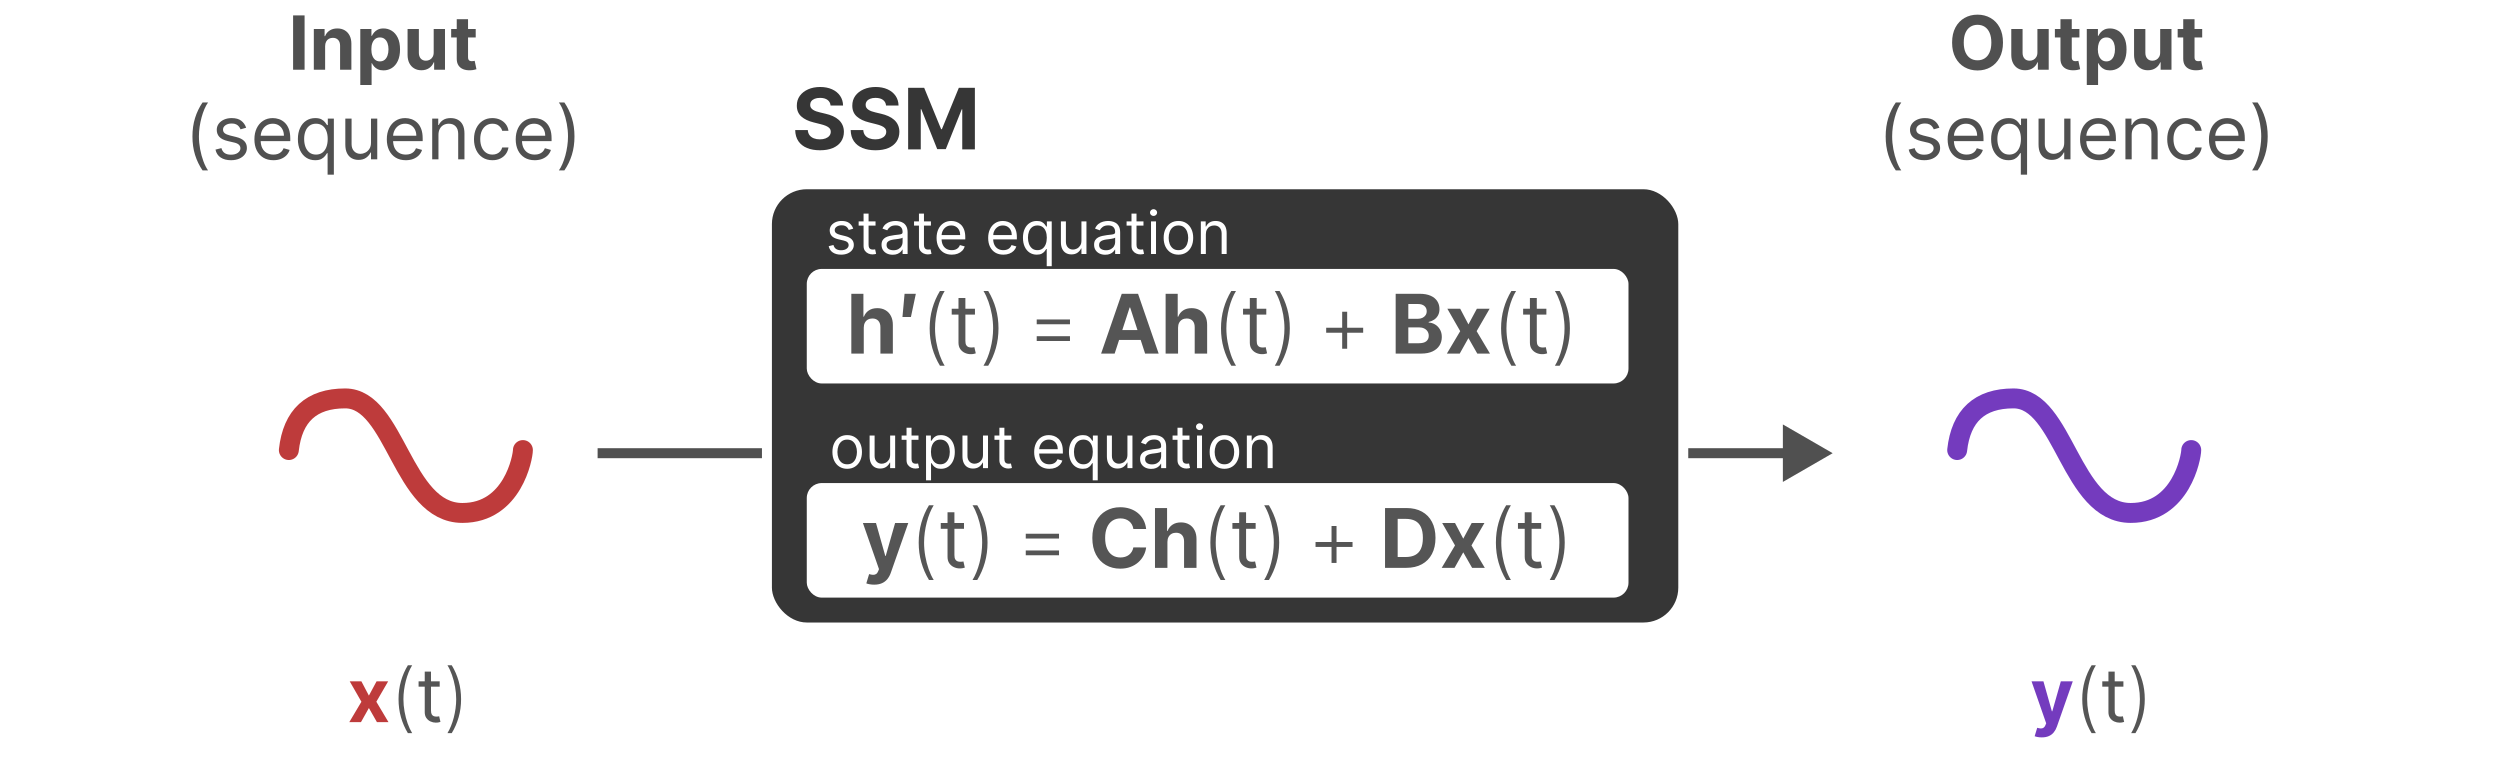
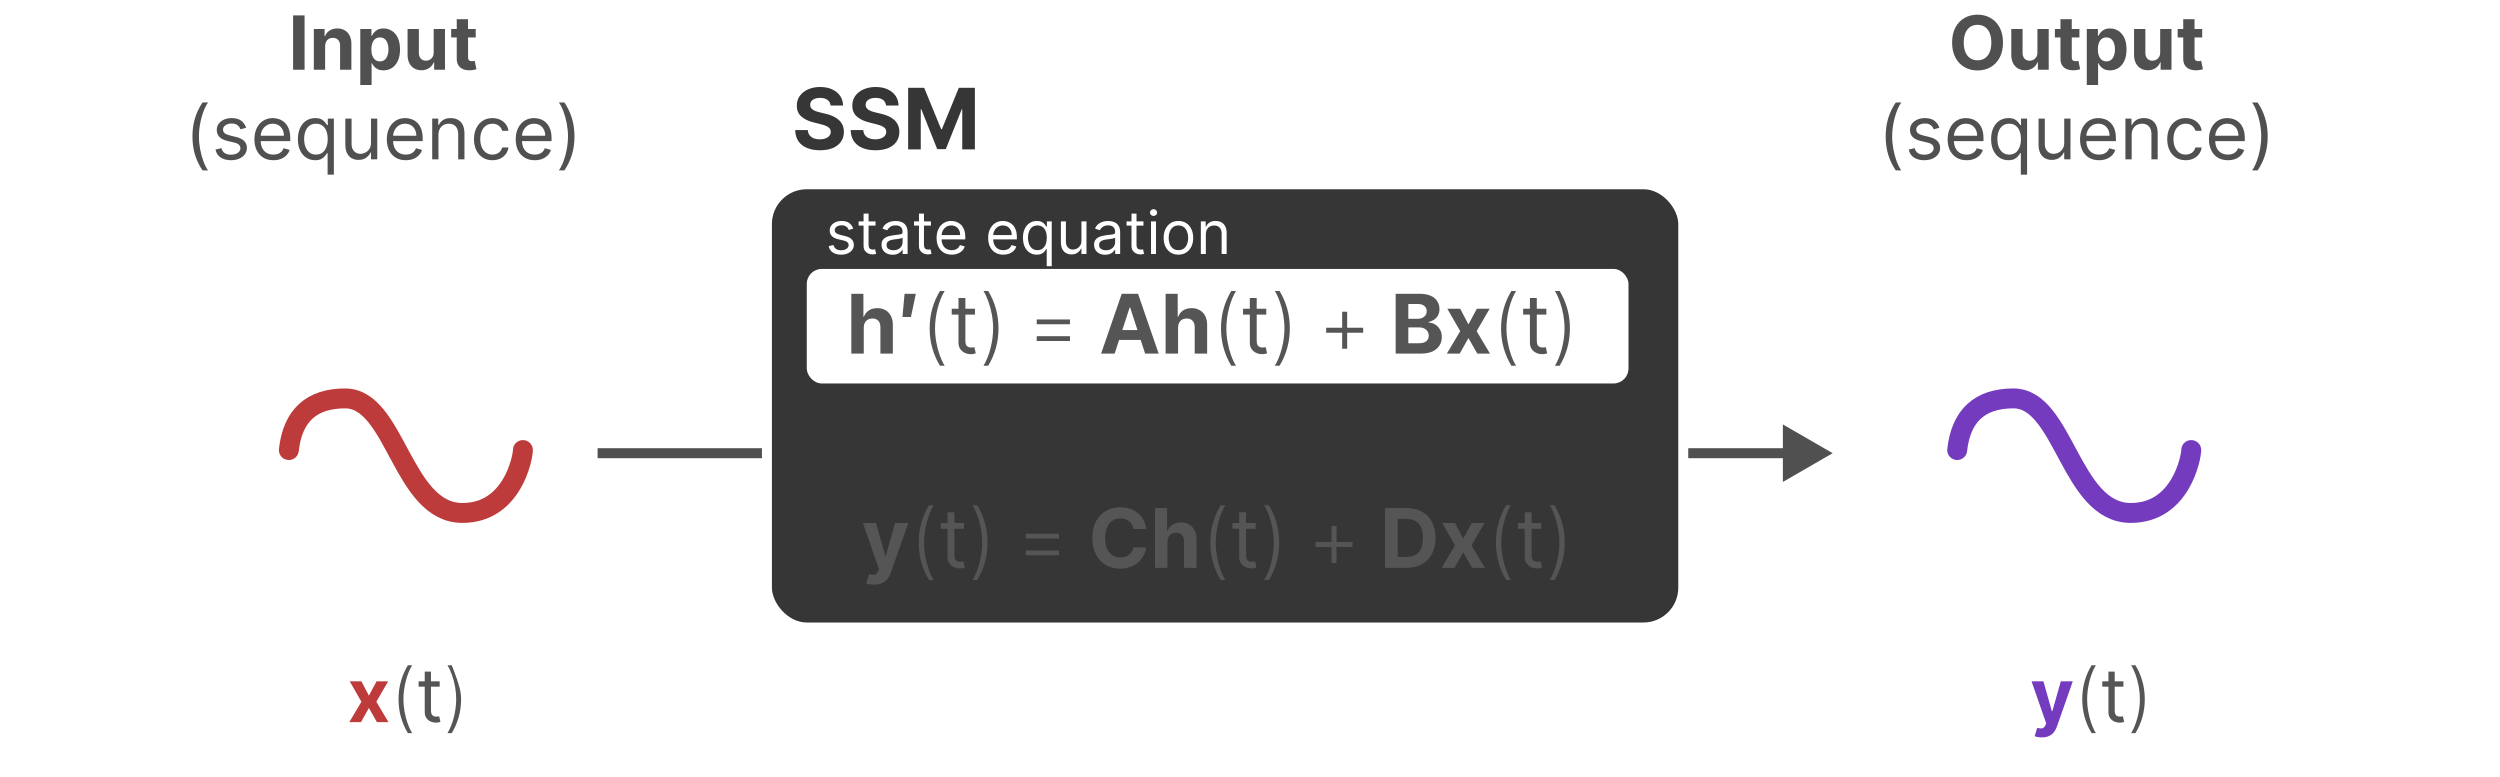
<svg xmlns="http://www.w3.org/2000/svg" width="502" height="156" viewBox="0 0 502 156" fill="none">
  <rect width="502" height="156" fill="white" />
  <path d="M58 90.371C58.764 83.457 62.534 80 69.31 80C79.475 80 80.705 103 92.852 103C102.99 103 105 91.738 105 90.371" stroke="#BE3B3B" stroke-width="4" stroke-linecap="round" stroke-linejoin="round" />
  <path d="M393 90.371C393.764 83.457 397.534 80 404.31 80C414.475 80 415.705 103 427.852 103C437.99 103 440 91.738 440 90.371" stroke="#743BBE" stroke-width="4" stroke-linecap="round" stroke-linejoin="round" />
  <path d="M61.16 3.091V14H58.854V3.091H61.16ZM65.285 9.27V14H63.015V5.818H65.178V7.262H65.274C65.455 6.786 65.759 6.409 66.185 6.132C66.611 5.852 67.128 5.712 67.735 5.712C68.303 5.712 68.798 5.836 69.221 6.085C69.644 6.333 69.972 6.688 70.207 7.15C70.441 7.608 70.558 8.155 70.558 8.79V14H68.289V9.195C68.292 8.695 68.165 8.304 67.905 8.023C67.646 7.739 67.289 7.597 66.835 7.597C66.529 7.597 66.259 7.663 66.025 7.794C65.794 7.926 65.613 8.118 65.482 8.37C65.354 8.618 65.288 8.918 65.285 9.27ZM72.347 17.068V5.818H74.584V7.192H74.685C74.784 6.972 74.928 6.749 75.116 6.521C75.308 6.29 75.557 6.099 75.862 5.946C76.171 5.79 76.555 5.712 77.013 5.712C77.609 5.712 78.16 5.868 78.664 6.18C79.168 6.489 79.571 6.956 79.873 7.581C80.175 8.203 80.326 8.982 80.326 9.92C80.326 10.832 80.178 11.603 79.884 12.232C79.593 12.857 79.195 13.331 78.691 13.654C78.19 13.973 77.629 14.133 77.007 14.133C76.567 14.133 76.192 14.06 75.883 13.915C75.578 13.769 75.328 13.586 75.132 13.366C74.937 13.142 74.788 12.917 74.685 12.69H74.616V17.068H72.347ZM74.568 9.909C74.568 10.396 74.635 10.82 74.77 11.182C74.905 11.544 75.1 11.827 75.356 12.029C75.612 12.228 75.922 12.327 76.288 12.327C76.657 12.327 76.97 12.226 77.226 12.024C77.481 11.818 77.675 11.534 77.806 11.171C77.941 10.806 78.009 10.385 78.009 9.909C78.009 9.437 77.943 9.021 77.812 8.663C77.68 8.304 77.487 8.023 77.231 7.821C76.975 7.619 76.661 7.517 76.288 7.517C75.919 7.517 75.606 7.615 75.351 7.81C75.099 8.006 74.905 8.283 74.77 8.641C74.635 9 74.568 9.423 74.568 9.909ZM87.085 10.516V5.818H89.355V14H87.176V12.514H87.091C86.906 12.993 86.599 13.379 86.169 13.67C85.743 13.961 85.223 14.107 84.609 14.107C84.062 14.107 83.581 13.982 83.165 13.734C82.749 13.485 82.425 13.132 82.19 12.674C81.959 12.216 81.842 11.667 81.839 11.028V5.818H84.108V10.623C84.111 11.106 84.241 11.488 84.497 11.768C84.752 12.049 85.095 12.189 85.525 12.189C85.798 12.189 86.054 12.127 86.292 12.002C86.53 11.875 86.722 11.686 86.867 11.438C87.016 11.189 87.089 10.882 87.085 10.516ZM95.522 5.818V7.523H90.594V5.818H95.522ZM91.713 3.858H93.982V11.486C93.982 11.695 94.014 11.859 94.078 11.976C94.142 12.089 94.231 12.169 94.344 12.216C94.462 12.262 94.597 12.285 94.749 12.285C94.856 12.285 94.962 12.276 95.069 12.258C95.175 12.237 95.257 12.221 95.314 12.21L95.671 13.899C95.557 13.934 95.397 13.975 95.191 14.021C94.985 14.071 94.735 14.101 94.44 14.112C93.893 14.133 93.414 14.06 93.002 13.893C92.594 13.727 92.276 13.467 92.049 13.116C91.821 12.764 91.71 12.32 91.713 11.784V3.858ZM38.644 27.398C38.644 26.055 38.818 24.821 39.166 23.696C39.518 22.566 40.019 21.528 40.669 20.579H41.776C41.521 20.931 41.281 21.364 41.057 21.879C40.837 22.391 40.644 22.953 40.477 23.568C40.31 24.179 40.178 24.811 40.083 25.464C39.99 26.117 39.944 26.762 39.944 27.398C39.944 28.243 40.026 29.101 40.189 29.971C40.352 30.841 40.573 31.648 40.85 32.394C41.127 33.14 41.436 33.747 41.776 34.216H40.669C40.019 33.268 39.518 32.231 39.166 31.105C38.818 29.976 38.644 28.74 38.644 27.398ZM49.427 25.651L48.298 25.97C48.227 25.782 48.122 25.599 47.983 25.422C47.849 25.24 47.664 25.091 47.429 24.974C47.195 24.857 46.895 24.798 46.529 24.798C46.029 24.798 45.611 24.914 45.278 25.145C44.947 25.372 44.782 25.661 44.782 26.013C44.782 26.325 44.896 26.572 45.123 26.753C45.35 26.934 45.705 27.085 46.188 27.206L47.403 27.504C48.134 27.682 48.679 27.953 49.038 28.319C49.397 28.681 49.576 29.148 49.576 29.72C49.576 30.189 49.441 30.608 49.171 30.977C48.905 31.347 48.532 31.638 48.053 31.851C47.573 32.064 47.016 32.17 46.38 32.17C45.546 32.17 44.855 31.989 44.308 31.627C43.761 31.265 43.415 30.736 43.269 30.04L44.462 29.741C44.576 30.182 44.791 30.512 45.107 30.732C45.427 30.952 45.844 31.062 46.359 31.062C46.945 31.062 47.41 30.938 47.754 30.69C48.102 30.438 48.276 30.136 48.276 29.784C48.276 29.5 48.177 29.262 47.978 29.07C47.779 28.875 47.474 28.729 47.062 28.634L45.698 28.314C44.949 28.136 44.399 27.861 44.047 27.488C43.699 27.112 43.525 26.641 43.525 26.077C43.525 25.615 43.655 25.207 43.914 24.852C44.177 24.496 44.533 24.218 44.984 24.015C45.439 23.813 45.954 23.712 46.529 23.712C47.339 23.712 47.975 23.889 48.436 24.244C48.901 24.599 49.232 25.068 49.427 25.651ZM54.899 32.17C54.111 32.17 53.43 31.996 52.859 31.648C52.291 31.297 51.852 30.807 51.543 30.178C51.238 29.546 51.085 28.811 51.085 27.973C51.085 27.135 51.238 26.396 51.543 25.757C51.852 25.114 52.282 24.614 52.832 24.255C53.386 23.893 54.032 23.712 54.771 23.712C55.197 23.712 55.618 23.783 56.033 23.925C56.449 24.067 56.827 24.298 57.168 24.617C57.509 24.933 57.781 25.352 57.983 25.874C58.185 26.396 58.287 27.039 58.287 27.803V28.335H51.98V27.249H57.008C57.008 26.787 56.916 26.375 56.731 26.013C56.55 25.651 56.291 25.365 55.953 25.155C55.62 24.946 55.225 24.841 54.771 24.841C54.27 24.841 53.837 24.965 53.471 25.214C53.109 25.459 52.83 25.778 52.635 26.173C52.44 26.567 52.342 26.989 52.342 27.44V28.165C52.342 28.783 52.449 29.306 52.662 29.736C52.878 30.162 53.178 30.487 53.562 30.711C53.945 30.931 54.391 31.041 54.899 31.041C55.229 31.041 55.527 30.995 55.794 30.903C56.064 30.807 56.296 30.665 56.492 30.477C56.687 30.285 56.838 30.047 56.944 29.763L58.159 30.104C58.031 30.516 57.816 30.878 57.514 31.19C57.212 31.499 56.84 31.741 56.396 31.915C55.952 32.085 55.453 32.17 54.899 32.17ZM65.781 35.068V30.743H65.675C65.582 30.892 65.451 31.08 65.281 31.308C65.11 31.531 64.867 31.732 64.551 31.909C64.235 32.084 63.814 32.17 63.288 32.17C62.607 32.17 62.005 31.998 61.483 31.654C60.961 31.306 60.552 30.816 60.258 30.184C59.963 29.548 59.815 28.797 59.815 27.93C59.815 27.071 59.963 26.325 60.258 25.693C60.552 25.061 60.962 24.573 61.488 24.228C62.014 23.884 62.621 23.712 63.31 23.712C63.842 23.712 64.263 23.8 64.572 23.978C64.885 24.152 65.123 24.351 65.286 24.575C65.453 24.795 65.582 24.976 65.675 25.118H65.824V23.818H67.038V35.068H65.781ZM63.459 31.041C63.963 31.041 64.389 30.91 64.737 30.647C65.085 30.381 65.35 30.013 65.531 29.544C65.712 29.072 65.803 28.527 65.803 27.909C65.803 27.298 65.714 26.764 65.536 26.306C65.359 25.844 65.096 25.485 64.748 25.23C64.4 24.971 63.97 24.841 63.459 24.841C62.926 24.841 62.482 24.978 62.127 25.251C61.776 25.521 61.511 25.889 61.334 26.354C61.16 26.815 61.072 27.334 61.072 27.909C61.072 28.491 61.161 29.021 61.339 29.496C61.52 29.969 61.786 30.345 62.138 30.626C62.493 30.903 62.933 31.041 63.459 31.041ZM74.496 28.655V23.818H75.753V32H74.496V30.615H74.411C74.219 31.03 73.921 31.384 73.516 31.675C73.111 31.963 72.6 32.106 71.982 32.106C71.47 32.106 71.016 31.995 70.618 31.771C70.22 31.544 69.908 31.203 69.68 30.748C69.453 30.29 69.34 29.713 69.34 29.017V23.818H70.597V28.932C70.597 29.528 70.763 30.004 71.097 30.359C71.435 30.715 71.864 30.892 72.386 30.892C72.699 30.892 73.017 30.812 73.34 30.652C73.667 30.492 73.94 30.247 74.16 29.917C74.384 29.587 74.496 29.166 74.496 28.655ZM81.486 32.17C80.697 32.17 80.017 31.996 79.446 31.648C78.877 31.297 78.439 30.807 78.13 30.178C77.825 29.546 77.672 28.811 77.672 27.973C77.672 27.135 77.825 26.396 78.13 25.757C78.439 25.114 78.869 24.614 79.419 24.255C79.973 23.893 80.619 23.712 81.358 23.712C81.784 23.712 82.205 23.783 82.62 23.925C83.036 24.067 83.414 24.298 83.755 24.617C84.096 24.933 84.368 25.352 84.57 25.874C84.772 26.396 84.874 27.039 84.874 27.803V28.335H78.567V27.249H83.595C83.595 26.787 83.503 26.375 83.318 26.013C83.137 25.651 82.878 25.365 82.54 25.155C82.207 24.946 81.812 24.841 81.358 24.841C80.857 24.841 80.424 24.965 80.058 25.214C79.696 25.459 79.417 25.778 79.222 26.173C79.027 26.567 78.929 26.989 78.929 27.44V28.165C78.929 28.783 79.035 29.306 79.249 29.736C79.465 30.162 79.765 30.487 80.149 30.711C80.532 30.931 80.978 31.041 81.486 31.041C81.816 31.041 82.114 30.995 82.381 30.903C82.65 30.807 82.883 30.665 83.078 30.477C83.274 30.285 83.425 30.047 83.531 29.763L84.746 30.104C84.618 30.516 84.403 30.878 84.101 31.19C83.799 31.499 83.426 31.741 82.983 31.915C82.539 32.085 82.04 32.17 81.486 32.17ZM88.043 27.078V32H86.786V23.818H88V25.097H88.107C88.299 24.681 88.59 24.347 88.98 24.095C89.371 23.84 89.875 23.712 90.493 23.712C91.047 23.712 91.532 23.825 91.947 24.053C92.363 24.276 92.686 24.617 92.917 25.075C93.148 25.53 93.263 26.105 93.263 26.801V32H92.006V26.886C92.006 26.244 91.839 25.743 91.505 25.384C91.171 25.022 90.713 24.841 90.131 24.841C89.73 24.841 89.371 24.928 89.055 25.102C88.743 25.276 88.496 25.53 88.315 25.864C88.133 26.197 88.043 26.602 88.043 27.078ZM98.884 32.17C98.117 32.17 97.457 31.989 96.903 31.627C96.349 31.265 95.922 30.766 95.624 30.13C95.326 29.495 95.177 28.768 95.177 27.952C95.177 27.121 95.329 26.387 95.635 25.752C95.944 25.113 96.373 24.614 96.924 24.255C97.478 23.893 98.124 23.712 98.863 23.712C99.438 23.712 99.957 23.818 100.418 24.031C100.88 24.244 101.258 24.543 101.553 24.926C101.848 25.31 102.03 25.757 102.101 26.268H100.844C100.748 25.896 100.535 25.565 100.205 25.278C99.878 24.986 99.438 24.841 98.884 24.841C98.394 24.841 97.964 24.969 97.595 25.224C97.229 25.477 96.943 25.834 96.737 26.295C96.535 26.753 96.434 27.291 96.434 27.909C96.434 28.541 96.533 29.092 96.732 29.56C96.934 30.029 97.219 30.393 97.584 30.652C97.954 30.912 98.387 31.041 98.884 31.041C99.211 31.041 99.507 30.984 99.774 30.871C100.04 30.757 100.265 30.594 100.45 30.381C100.635 30.168 100.766 29.912 100.844 29.614H102.101C102.03 30.097 101.855 30.532 101.574 30.919C101.297 31.302 100.93 31.608 100.471 31.835C100.017 32.059 99.488 32.17 98.884 32.17ZM107.37 32.17C106.581 32.17 105.901 31.996 105.329 31.648C104.761 31.297 104.323 30.807 104.014 30.178C103.708 29.546 103.556 28.811 103.556 27.973C103.556 27.135 103.708 26.396 104.014 25.757C104.323 25.114 104.752 24.614 105.303 24.255C105.857 23.893 106.503 23.712 107.242 23.712C107.668 23.712 108.089 23.783 108.504 23.925C108.92 24.067 109.298 24.298 109.639 24.617C109.98 24.933 110.251 25.352 110.454 25.874C110.656 26.396 110.757 27.039 110.757 27.803V28.335H104.451V27.249H109.479C109.479 26.787 109.387 26.375 109.202 26.013C109.021 25.651 108.762 25.365 108.424 25.155C108.09 24.946 107.696 24.841 107.242 24.841C106.741 24.841 106.308 24.965 105.942 25.214C105.58 25.459 105.301 25.778 105.106 26.173C104.91 26.567 104.813 26.989 104.813 27.44V28.165C104.813 28.783 104.919 29.306 105.132 29.736C105.349 30.162 105.649 30.487 106.033 30.711C106.416 30.931 106.862 31.041 107.37 31.041C107.7 31.041 107.998 30.995 108.264 30.903C108.534 30.807 108.767 30.665 108.962 30.477C109.158 30.285 109.308 30.047 109.415 29.763L110.629 30.104C110.502 30.516 110.287 30.878 109.985 31.19C109.683 31.499 109.31 31.741 108.866 31.915C108.422 32.085 107.924 32.17 107.37 32.17ZM115.354 27.398C115.354 28.74 115.178 29.976 114.827 31.105C114.479 32.231 113.98 33.268 113.33 34.216H112.222C112.478 33.864 112.716 33.431 112.936 32.916C113.16 32.405 113.355 31.844 113.522 31.233C113.689 30.619 113.818 29.985 113.911 29.331C114.007 28.674 114.055 28.03 114.055 27.398C114.055 26.553 113.973 25.695 113.81 24.825C113.646 23.955 113.426 23.147 113.149 22.401C112.872 21.655 112.563 21.048 112.222 20.579H113.33C113.98 21.528 114.479 22.566 114.827 23.696C115.178 24.821 115.354 26.055 115.354 27.398Z" fill="#505050" />
  <path d="M72.57 136.818L74.073 139.679L75.612 136.818H77.94L75.569 140.909L78.004 145H75.686L74.073 142.172L72.485 145H70.141L72.57 140.909L70.227 136.818H72.57Z" fill="#BE3B3B" />
-   <path d="M80.028 140.398C80.028 139.119 80.189 137.912 80.513 136.776C80.836 135.639 81.299 134.574 81.903 133.58H82.766C82.507 133.999 82.269 134.473 82.052 135.002C81.839 135.531 81.654 136.096 81.498 136.696C81.342 137.296 81.221 137.91 81.136 138.539C81.05 139.164 81.008 139.783 81.008 140.398C81.008 141.218 81.082 142.045 81.232 142.88C81.381 143.714 81.587 144.506 81.85 145.256C82.116 146.005 82.421 146.658 82.766 147.216H81.903C81.299 146.218 80.836 145.151 80.513 144.015C80.189 142.878 80.028 141.673 80.028 140.398ZM88.291 136.818V137.884H84.051V136.818H88.291ZM85.287 134.858H86.544V142.656C86.544 143.011 86.595 143.278 86.698 143.455C86.805 143.629 86.94 143.746 87.103 143.807C87.27 143.864 87.446 143.892 87.63 143.892C87.769 143.892 87.882 143.885 87.971 143.871C88.06 143.853 88.131 143.839 88.184 143.828L88.44 144.957C88.355 144.989 88.236 145.021 88.083 145.053C87.93 145.089 87.737 145.107 87.502 145.107C87.147 145.107 86.799 145.03 86.459 144.877C86.121 144.725 85.841 144.492 85.617 144.18C85.397 143.867 85.287 143.473 85.287 142.997V134.858ZM92.584 140.398C92.584 141.676 92.423 142.884 92.099 144.02C91.776 145.156 91.313 146.222 90.709 147.216H89.846C90.106 146.797 90.342 146.323 90.555 145.794C90.771 145.265 90.958 144.7 91.114 144.1C91.27 143.5 91.391 142.885 91.476 142.257C91.561 141.628 91.604 141.009 91.604 140.398C91.604 139.577 91.529 138.75 91.38 137.915C91.231 137.081 91.023 136.289 90.757 135.54C90.494 134.79 90.191 134.137 89.846 133.58H90.709C91.313 134.577 91.776 135.645 92.099 136.781C92.423 137.917 92.584 139.123 92.584 140.398Z" fill="#555555" />
+   <path d="M80.028 140.398C80.028 139.119 80.189 137.912 80.513 136.776C80.836 135.639 81.299 134.574 81.903 133.58H82.766C82.507 133.999 82.269 134.473 82.052 135.002C81.839 135.531 81.654 136.096 81.498 136.696C81.342 137.296 81.221 137.91 81.136 138.539C81.05 139.164 81.008 139.783 81.008 140.398C81.008 141.218 81.082 142.045 81.232 142.88C81.381 143.714 81.587 144.506 81.85 145.256C82.116 146.005 82.421 146.658 82.766 147.216H81.903C81.299 146.218 80.836 145.151 80.513 144.015C80.189 142.878 80.028 141.673 80.028 140.398ZM88.291 136.818V137.884H84.051V136.818H88.291ZM85.287 134.858H86.544V142.656C86.544 143.011 86.595 143.278 86.698 143.455C86.805 143.629 86.94 143.746 87.103 143.807C87.27 143.864 87.446 143.892 87.63 143.892C87.769 143.892 87.882 143.885 87.971 143.871C88.06 143.853 88.131 143.839 88.184 143.828L88.44 144.957C88.355 144.989 88.236 145.021 88.083 145.053C87.93 145.089 87.737 145.107 87.502 145.107C87.147 145.107 86.799 145.03 86.459 144.877C86.121 144.725 85.841 144.492 85.617 144.18C85.397 143.867 85.287 143.473 85.287 142.997V134.858ZM92.584 140.398C92.584 141.676 92.423 142.884 92.099 144.02C91.776 145.156 91.313 146.222 90.709 147.216H89.846C90.106 146.797 90.342 146.323 90.555 145.794C90.771 145.265 90.958 144.7 91.114 144.1C91.27 143.5 91.391 142.885 91.476 142.257C91.561 141.628 91.604 141.009 91.604 140.398C91.604 139.577 91.529 138.75 91.38 137.915C91.231 137.081 91.023 136.289 90.757 135.54C90.494 134.79 90.191 134.137 89.846 133.58H90.709C92.423 137.917 92.584 139.123 92.584 140.398Z" fill="#555555" />
  <path d="M409.987 148.068C409.699 148.068 409.43 148.045 409.177 147.999C408.929 147.956 408.723 147.901 408.56 147.834L409.071 146.14C409.337 146.222 409.577 146.266 409.79 146.273C410.007 146.28 410.193 146.23 410.349 146.124C410.509 146.017 410.639 145.836 410.738 145.581L410.871 145.234L407.936 136.818H410.323L412.017 142.827H412.102L413.812 136.818H416.214L413.034 145.884C412.881 146.325 412.674 146.708 412.411 147.035C412.152 147.365 411.823 147.619 411.425 147.797C411.028 147.978 410.548 148.068 409.987 148.068Z" fill="#743BBE" />
  <path d="M418.116 140.398C418.116 139.119 418.277 137.912 418.6 136.776C418.924 135.639 419.387 134.574 419.991 133.58H420.854C420.594 133.999 420.356 134.473 420.14 135.002C419.927 135.531 419.742 136.096 419.586 136.696C419.43 137.296 419.309 137.91 419.224 138.539C419.138 139.164 419.096 139.783 419.096 140.398C419.096 141.218 419.17 142.045 419.32 142.88C419.469 143.714 419.675 144.506 419.937 145.256C420.204 146.005 420.509 146.658 420.854 147.216H419.991C419.387 146.218 418.924 145.151 418.6 144.015C418.277 142.878 418.116 141.673 418.116 140.398ZM426.379 136.818V137.884H422.139V136.818H426.379ZM423.374 134.858H424.632V142.656C424.632 143.011 424.683 143.278 424.786 143.455C424.893 143.629 425.028 143.746 425.191 143.807C425.358 143.864 425.534 143.892 425.718 143.892C425.857 143.892 425.97 143.885 426.059 143.871C426.148 143.853 426.219 143.839 426.272 143.828L426.528 144.957C426.443 144.989 426.324 145.021 426.171 145.053C426.018 145.089 425.825 145.107 425.59 145.107C425.235 145.107 424.887 145.03 424.546 144.877C424.209 144.725 423.928 144.492 423.705 144.18C423.485 143.867 423.374 143.473 423.374 142.997V134.858ZM430.672 140.398C430.672 141.676 430.51 142.884 430.187 144.02C429.864 145.156 429.401 146.222 428.797 147.216H427.934C428.193 146.797 428.43 146.323 428.643 145.794C428.859 145.265 429.046 144.7 429.202 144.1C429.358 143.5 429.479 142.885 429.564 142.257C429.649 141.628 429.692 141.009 429.692 140.398C429.692 139.577 429.617 138.75 429.468 137.915C429.319 137.081 429.111 136.289 428.845 135.54C428.582 134.79 428.279 134.137 427.934 133.58H428.797C429.401 134.577 429.864 135.645 430.187 136.781C430.51 137.917 430.672 139.123 430.672 140.398Z" fill="#555555" />
  <path d="M402.199 8.545C402.199 9.735 401.974 10.747 401.523 11.582C401.075 12.416 400.464 13.054 399.69 13.494C398.92 13.931 398.053 14.149 397.091 14.149C396.121 14.149 395.251 13.929 394.481 13.489C393.71 13.048 393.101 12.411 392.654 11.576C392.206 10.742 391.982 9.732 391.982 8.545C391.982 7.356 392.206 6.344 392.654 5.509C393.101 4.675 393.71 4.039 394.481 3.602C395.251 3.162 396.121 2.942 397.091 2.942C398.053 2.942 398.92 3.162 399.69 3.602C400.464 4.039 401.075 4.675 401.523 5.509C401.974 6.344 402.199 7.356 402.199 8.545ZM399.861 8.545C399.861 7.775 399.745 7.125 399.514 6.596C399.287 6.067 398.966 5.665 398.55 5.392C398.135 5.119 397.648 4.982 397.091 4.982C396.533 4.982 396.047 5.119 395.631 5.392C395.216 5.665 394.893 6.067 394.662 6.596C394.435 7.125 394.321 7.775 394.321 8.545C394.321 9.316 394.435 9.966 394.662 10.495C394.893 11.024 395.216 11.425 395.631 11.699C396.047 11.972 396.533 12.109 397.091 12.109C397.648 12.109 398.135 11.972 398.55 11.699C398.966 11.425 399.287 11.024 399.514 10.495C399.745 9.966 399.861 9.316 399.861 8.545ZM409.112 10.516V5.818H411.381V14H409.202V12.514H409.117C408.932 12.993 408.625 13.379 408.196 13.67C407.769 13.961 407.249 14.107 406.635 14.107C406.088 14.107 405.607 13.982 405.191 13.734C404.776 13.485 404.451 13.132 404.217 12.674C403.986 12.216 403.869 11.667 403.865 11.028V5.818H406.134V10.623C406.138 11.106 406.267 11.488 406.523 11.768C406.779 12.049 407.121 12.189 407.551 12.189C407.825 12.189 408.08 12.127 408.318 12.002C408.556 11.875 408.748 11.686 408.893 11.438C409.043 11.189 409.115 10.882 409.112 10.516ZM417.548 5.818V7.523H412.621V5.818H417.548ZM413.739 3.858H416.009V11.486C416.009 11.695 416.041 11.859 416.104 11.976C416.168 12.089 416.257 12.169 416.371 12.216C416.488 12.262 416.623 12.285 416.776 12.285C416.882 12.285 416.989 12.276 417.095 12.258C417.202 12.237 417.283 12.221 417.34 12.21L417.697 13.899C417.583 13.934 417.424 13.975 417.218 14.021C417.012 14.071 416.761 14.101 416.467 14.112C415.92 14.133 415.44 14.06 415.028 13.893C414.62 13.727 414.302 13.467 414.075 13.116C413.848 12.764 413.736 12.32 413.739 11.784V3.858ZM419.026 17.068V5.818H421.263V7.192H421.365C421.464 6.972 421.608 6.749 421.796 6.521C421.988 6.29 422.236 6.099 422.542 5.946C422.851 5.79 423.234 5.712 423.692 5.712C424.289 5.712 424.839 5.868 425.344 6.18C425.848 6.489 426.251 6.956 426.553 7.581C426.855 8.203 427.006 8.982 427.006 9.92C427.006 10.832 426.858 11.603 426.563 12.232C426.272 12.857 425.875 13.331 425.37 13.654C424.87 13.973 424.308 14.133 423.687 14.133C423.247 14.133 422.872 14.06 422.563 13.915C422.258 13.769 422.007 13.586 421.812 13.366C421.617 13.142 421.468 12.917 421.365 12.69H421.295V17.068H419.026ZM421.247 9.909C421.247 10.396 421.315 10.82 421.45 11.182C421.585 11.544 421.78 11.827 422.036 12.029C422.291 12.228 422.602 12.327 422.968 12.327C423.337 12.327 423.65 12.226 423.905 12.024C424.161 11.818 424.355 11.534 424.486 11.171C424.621 10.806 424.688 10.385 424.688 9.909C424.688 9.437 424.623 9.021 424.491 8.663C424.36 8.304 424.166 8.023 423.911 7.821C423.655 7.619 423.341 7.517 422.968 7.517C422.599 7.517 422.286 7.615 422.03 7.81C421.778 8.006 421.585 8.283 421.45 8.641C421.315 9 421.247 9.423 421.247 9.909ZM433.765 10.516V5.818H436.034V14H433.856V12.514H433.77C433.586 12.993 433.279 13.379 432.849 13.67C432.423 13.961 431.903 14.107 431.288 14.107C430.741 14.107 430.26 13.982 429.845 13.734C429.429 13.485 429.104 13.132 428.87 12.674C428.639 12.216 428.522 11.667 428.518 11.028V5.818H430.788V10.623C430.791 11.106 430.921 11.488 431.176 11.768C431.432 12.049 431.775 12.189 432.204 12.189C432.478 12.189 432.734 12.127 432.971 12.002C433.209 11.875 433.401 11.686 433.547 11.438C433.696 11.189 433.769 10.882 433.765 10.516ZM442.201 5.818V7.523H437.274V5.818H442.201ZM438.393 3.858H440.662V11.486C440.662 11.695 440.694 11.859 440.758 11.976C440.822 12.089 440.91 12.169 441.024 12.216C441.141 12.262 441.276 12.285 441.429 12.285C441.535 12.285 441.642 12.276 441.749 12.258C441.855 12.237 441.937 12.221 441.994 12.21L442.35 13.899C442.237 13.934 442.077 13.975 441.871 14.021C441.665 14.071 441.415 14.101 441.12 14.112C440.573 14.133 440.094 14.06 439.682 13.893C439.273 13.727 438.956 13.467 438.728 13.116C438.501 12.764 438.389 12.32 438.393 11.784V3.858ZM378.644 27.398C378.644 26.055 378.818 24.821 379.166 23.696C379.518 22.566 380.019 21.528 380.669 20.579H381.777C381.521 20.931 381.281 21.364 381.057 21.879C380.837 22.391 380.644 22.953 380.477 23.568C380.31 24.179 380.178 24.811 380.083 25.464C379.99 26.117 379.944 26.762 379.944 27.398C379.944 28.243 380.026 29.101 380.189 29.971C380.352 30.841 380.573 31.648 380.85 32.394C381.127 33.14 381.436 33.747 381.777 34.216H380.669C380.019 33.268 379.518 32.231 379.166 31.105C378.818 29.976 378.644 28.74 378.644 27.398ZM389.427 25.651L388.298 25.97C388.227 25.782 388.122 25.599 387.983 25.422C387.848 25.24 387.664 25.091 387.429 24.974C387.195 24.857 386.895 24.798 386.529 24.798C386.029 24.798 385.611 24.914 385.277 25.145C384.947 25.372 384.782 25.661 384.782 26.013C384.782 26.325 384.896 26.572 385.123 26.753C385.35 26.934 385.705 27.085 386.188 27.206L387.403 27.504C388.134 27.682 388.679 27.953 389.038 28.319C389.397 28.681 389.576 29.148 389.576 29.72C389.576 30.189 389.441 30.608 389.171 30.977C388.905 31.347 388.532 31.638 388.053 31.851C387.573 32.064 387.016 32.17 386.38 32.17C385.546 32.17 384.855 31.989 384.308 31.627C383.761 31.265 383.415 30.736 383.269 30.04L384.462 29.741C384.576 30.182 384.791 30.512 385.107 30.732C385.427 30.952 385.844 31.062 386.359 31.062C386.945 31.062 387.41 30.938 387.754 30.69C388.102 30.438 388.276 30.136 388.276 29.784C388.276 29.5 388.177 29.262 387.978 29.07C387.779 28.875 387.474 28.729 387.062 28.634L385.698 28.314C384.949 28.136 384.399 27.861 384.047 27.488C383.699 27.112 383.525 26.641 383.525 26.077C383.525 25.615 383.655 25.207 383.914 24.852C384.177 24.496 384.534 24.218 384.985 24.015C385.439 23.813 385.954 23.712 386.529 23.712C387.339 23.712 387.975 23.889 388.436 24.244C388.901 24.599 389.232 25.068 389.427 25.651ZM394.899 32.17C394.11 32.17 393.43 31.996 392.859 31.648C392.291 31.297 391.852 30.807 391.543 30.178C391.238 29.546 391.085 28.811 391.085 27.973C391.085 27.135 391.238 26.396 391.543 25.757C391.852 25.114 392.282 24.614 392.832 24.255C393.386 23.893 394.032 23.712 394.771 23.712C395.197 23.712 395.618 23.783 396.033 23.925C396.449 24.067 396.827 24.298 397.168 24.617C397.509 24.933 397.781 25.352 397.983 25.874C398.185 26.396 398.287 27.039 398.287 27.803V28.335H391.98V27.249H397.008C397.008 26.787 396.916 26.375 396.731 26.013C396.55 25.651 396.291 25.365 395.954 25.155C395.62 24.946 395.226 24.841 394.771 24.841C394.27 24.841 393.837 24.965 393.471 25.214C393.109 25.459 392.83 25.778 392.635 26.173C392.44 26.567 392.342 26.989 392.342 27.44V28.165C392.342 28.783 392.449 29.306 392.662 29.736C392.878 30.162 393.178 30.487 393.562 30.711C393.945 30.931 394.391 31.041 394.899 31.041C395.229 31.041 395.527 30.995 395.794 30.903C396.064 30.807 396.296 30.665 396.492 30.477C396.687 30.285 396.838 30.047 396.944 29.763L398.159 30.104C398.031 30.516 397.816 30.878 397.514 31.19C397.212 31.499 396.84 31.741 396.396 31.915C395.952 32.085 395.453 32.17 394.899 32.17ZM405.781 35.068V30.743H405.675C405.582 30.892 405.451 31.08 405.281 31.308C405.11 31.531 404.867 31.732 404.551 31.909C404.235 32.084 403.814 32.17 403.288 32.17C402.607 32.17 402.005 31.998 401.483 31.654C400.961 31.306 400.552 30.816 400.258 30.184C399.963 29.548 399.815 28.797 399.815 27.93C399.815 27.071 399.963 26.325 400.258 25.693C400.552 25.061 400.962 24.573 401.488 24.228C402.014 23.884 402.621 23.712 403.31 23.712C403.842 23.712 404.263 23.8 404.572 23.978C404.885 24.152 405.123 24.351 405.286 24.575C405.453 24.795 405.582 24.976 405.675 25.118H405.824V23.818H407.038V35.068H405.781ZM403.459 31.041C403.963 31.041 404.389 30.91 404.737 30.647C405.085 30.381 405.35 30.013 405.531 29.544C405.712 29.072 405.803 28.527 405.803 27.909C405.803 27.298 405.714 26.764 405.536 26.306C405.359 25.844 405.096 25.485 404.748 25.23C404.4 24.971 403.97 24.841 403.459 24.841C402.926 24.841 402.482 24.978 402.127 25.251C401.776 25.521 401.511 25.889 401.333 26.354C401.159 26.815 401.072 27.334 401.072 27.909C401.072 28.491 401.161 29.021 401.339 29.496C401.52 29.969 401.786 30.345 402.138 30.626C402.493 30.903 402.933 31.041 403.459 31.041ZM414.496 28.655V23.818H415.753V32H414.496V30.615H414.411C414.219 31.03 413.92 31.384 413.516 31.675C413.111 31.963 412.599 32.106 411.982 32.106C411.47 32.106 411.016 31.995 410.618 31.771C410.22 31.544 409.908 31.203 409.68 30.748C409.453 30.29 409.34 29.713 409.34 29.017V23.818H410.597V28.932C410.597 29.528 410.764 30.004 411.097 30.359C411.435 30.715 411.864 30.892 412.386 30.892C412.699 30.892 413.017 30.812 413.34 30.652C413.667 30.492 413.94 30.247 414.16 29.917C414.384 29.587 414.496 29.166 414.496 28.655ZM421.486 32.17C420.697 32.17 420.017 31.996 419.446 31.648C418.877 31.297 418.439 30.807 418.13 30.178C417.825 29.546 417.672 28.811 417.672 27.973C417.672 27.135 417.825 26.396 418.13 25.757C418.439 25.114 418.869 24.614 419.419 24.255C419.973 23.893 420.619 23.712 421.358 23.712C421.784 23.712 422.205 23.783 422.62 23.925C423.036 24.067 423.414 24.298 423.755 24.617C424.096 24.933 424.367 25.352 424.57 25.874C424.772 26.396 424.874 27.039 424.874 27.803V28.335H418.567V27.249H423.595C423.595 26.787 423.503 26.375 423.318 26.013C423.137 25.651 422.878 25.365 422.54 25.155C422.207 24.946 421.812 24.841 421.358 24.841C420.857 24.841 420.424 24.965 420.058 25.214C419.696 25.459 419.417 25.778 419.222 26.173C419.027 26.567 418.929 26.989 418.929 27.44V28.165C418.929 28.783 419.035 29.306 419.249 29.736C419.465 30.162 419.765 30.487 420.149 30.711C420.532 30.931 420.978 31.041 421.486 31.041C421.816 31.041 422.114 30.995 422.381 30.903C422.651 30.807 422.883 30.665 423.078 30.477C423.274 30.285 423.425 30.047 423.531 29.763L424.746 30.104C424.618 30.516 424.403 30.878 424.101 31.19C423.799 31.499 423.426 31.741 422.983 31.915C422.539 32.085 422.04 32.17 421.486 32.17ZM428.043 27.078V32H426.786V23.818H428V25.097H428.107C428.299 24.681 428.59 24.347 428.98 24.095C429.371 23.84 429.875 23.712 430.493 23.712C431.047 23.712 431.532 23.825 431.947 24.053C432.363 24.276 432.686 24.617 432.917 25.075C433.148 25.53 433.263 26.105 433.263 26.801V32H432.006V26.886C432.006 26.244 431.839 25.743 431.505 25.384C431.171 25.022 430.713 24.841 430.131 24.841C429.73 24.841 429.371 24.928 429.055 25.102C428.742 25.276 428.496 25.53 428.315 25.864C428.133 26.197 428.043 26.602 428.043 27.078ZM438.884 32.17C438.117 32.17 437.457 31.989 436.903 31.627C436.349 31.265 435.922 30.766 435.624 30.13C435.326 29.495 435.177 28.768 435.177 27.952C435.177 27.121 435.329 26.387 435.635 25.752C435.944 25.113 436.373 24.614 436.924 24.255C437.478 23.893 438.124 23.712 438.863 23.712C439.438 23.712 439.957 23.818 440.418 24.031C440.88 24.244 441.258 24.543 441.553 24.926C441.848 25.31 442.03 25.757 442.101 26.268H440.844C440.748 25.896 440.535 25.565 440.205 25.278C439.878 24.986 439.438 24.841 438.884 24.841C438.394 24.841 437.964 24.969 437.595 25.224C437.229 25.477 436.943 25.834 436.737 26.295C436.535 26.753 436.434 27.291 436.434 27.909C436.434 28.541 436.533 29.092 436.732 29.56C436.935 30.029 437.219 30.393 437.584 30.652C437.954 30.912 438.387 31.041 438.884 31.041C439.211 31.041 439.507 30.984 439.774 30.871C440.04 30.757 440.265 30.594 440.45 30.381C440.635 30.168 440.766 29.912 440.844 29.614H442.101C442.03 30.097 441.855 30.532 441.574 30.919C441.297 31.302 440.93 31.608 440.471 31.835C440.017 32.059 439.488 32.17 438.884 32.17ZM447.37 32.17C446.581 32.17 445.901 31.996 445.329 31.648C444.761 31.297 444.323 30.807 444.014 30.178C443.708 29.546 443.556 28.811 443.556 27.973C443.556 27.135 443.708 26.396 444.014 25.757C444.323 25.114 444.752 24.614 445.303 24.255C445.857 23.893 446.503 23.712 447.242 23.712C447.668 23.712 448.089 23.783 448.504 23.925C448.92 24.067 449.298 24.298 449.639 24.617C449.98 24.933 450.251 25.352 450.454 25.874C450.656 26.396 450.757 27.039 450.757 27.803V28.335H444.451V27.249H449.479C449.479 26.787 449.387 26.375 449.202 26.013C449.021 25.651 448.762 25.365 448.424 25.155C448.09 24.946 447.696 24.841 447.242 24.841C446.741 24.841 446.308 24.965 445.942 25.214C445.58 25.459 445.301 25.778 445.106 26.173C444.91 26.567 444.813 26.989 444.813 27.44V28.165C444.813 28.783 444.919 29.306 445.132 29.736C445.349 30.162 445.649 30.487 446.033 30.711C446.416 30.931 446.862 31.041 447.37 31.041C447.7 31.041 447.998 30.995 448.264 30.903C448.534 30.807 448.767 30.665 448.962 30.477C449.158 30.285 449.308 30.047 449.415 29.763L450.629 30.104C450.502 30.516 450.287 30.878 449.985 31.19C449.683 31.499 449.31 31.741 448.866 31.915C448.422 32.085 447.924 32.17 447.37 32.17ZM455.354 27.398C455.354 28.74 455.178 29.976 454.827 31.105C454.479 32.231 453.98 33.268 453.33 34.216H452.222C452.478 33.864 452.716 33.431 452.936 32.916C453.16 32.405 453.355 31.844 453.522 31.233C453.689 30.619 453.818 29.985 453.911 29.331C454.007 28.674 454.055 28.03 454.055 27.398C454.055 26.553 453.973 25.695 453.81 24.825C453.646 23.955 453.426 23.147 453.149 22.401C452.872 21.655 452.563 21.048 452.222 20.579H453.33C453.98 21.528 454.479 22.566 454.827 23.696C455.178 24.821 455.354 26.055 455.354 27.398Z" fill="#505050" />
  <path d="M368 91L358 85.227V96.773L368 91ZM359 90L120 90V92L359 92V90Z" fill="#505050" />
  <rect x="154" y="37" width="184" height="89" rx="8" fill="#363636" stroke="white" stroke-width="2" />
  <path d="M166.782 21.192C166.733 20.705 166.526 20.327 166.16 20.057C165.794 19.788 165.297 19.653 164.669 19.653C164.242 19.653 163.882 19.713 163.588 19.834C163.294 19.951 163.069 20.113 162.912 20.323C162.759 20.532 162.683 20.77 162.683 21.035C162.674 21.256 162.721 21.45 162.821 21.615C162.926 21.78 163.069 21.923 163.25 22.043C163.431 22.16 163.64 22.263 163.878 22.351C164.115 22.436 164.369 22.508 164.638 22.569L165.749 22.834C166.289 22.955 166.784 23.116 167.234 23.317C167.685 23.518 168.076 23.766 168.406 24.06C168.736 24.354 168.991 24.7 169.172 25.098C169.357 25.496 169.452 25.953 169.456 26.468C169.452 27.225 169.259 27.881 168.876 28.436C168.498 28.988 167.951 29.416 167.234 29.722C166.522 30.024 165.663 30.175 164.657 30.175C163.658 30.175 162.789 30.022 162.049 29.716C161.312 29.41 160.737 28.958 160.322 28.358C159.912 27.754 159.696 27.008 159.676 26.118H162.206C162.234 26.533 162.353 26.879 162.562 27.157C162.775 27.43 163.059 27.637 163.413 27.778C163.771 27.915 164.176 27.984 164.626 27.984C165.069 27.984 165.453 27.919 165.779 27.791C166.109 27.662 166.365 27.483 166.546 27.253C166.727 27.024 166.818 26.76 166.818 26.462C166.818 26.185 166.735 25.951 166.57 25.762C166.409 25.573 166.172 25.412 165.858 25.279C165.548 25.146 165.168 25.026 164.717 24.917L163.371 24.579C162.328 24.325 161.505 23.929 160.902 23.39C160.298 22.85 159.998 22.124 160.002 21.21C159.998 20.462 160.197 19.808 160.6 19.248C161.006 18.689 161.564 18.252 162.272 17.938C162.98 17.624 163.785 17.467 164.687 17.467C165.604 17.467 166.405 17.624 167.089 17.938C167.778 18.252 168.313 18.689 168.695 19.248C169.078 19.808 169.275 20.456 169.287 21.192H166.782ZM177.921 21.192C177.873 20.705 177.666 20.327 177.299 20.057C176.933 19.788 176.436 19.653 175.808 19.653C175.382 19.653 175.022 19.713 174.728 19.834C174.434 19.951 174.209 20.113 174.052 20.323C173.899 20.532 173.822 20.77 173.822 21.035C173.814 21.256 173.86 21.45 173.961 21.615C174.066 21.78 174.209 21.923 174.39 22.043C174.571 22.16 174.78 22.263 175.017 22.351C175.255 22.436 175.508 22.508 175.778 22.569L176.889 22.834C177.428 22.955 177.923 23.116 178.374 23.317C178.825 23.518 179.215 23.766 179.545 24.06C179.875 24.354 180.131 24.7 180.312 25.098C180.497 25.496 180.592 25.953 180.596 26.468C180.592 27.225 180.398 27.881 180.016 28.436C179.638 28.988 179.09 29.416 178.374 29.722C177.662 30.024 176.802 30.175 175.796 30.175C174.798 30.175 173.929 30.022 173.188 29.716C172.452 29.41 171.876 28.958 171.462 28.358C171.051 27.754 170.836 27.008 170.816 26.118H173.345C173.373 26.533 173.492 26.879 173.701 27.157C173.915 27.43 174.198 27.637 174.553 27.778C174.911 27.915 175.315 27.984 175.766 27.984C176.209 27.984 176.593 27.919 176.919 27.791C177.249 27.662 177.505 27.483 177.686 27.253C177.867 27.024 177.957 26.76 177.957 26.462C177.957 26.185 177.875 25.951 177.71 25.762C177.549 25.573 177.312 25.412 176.998 25.279C176.688 25.146 176.307 25.026 175.857 24.917L174.51 24.579C173.468 24.325 172.645 23.929 172.041 23.39C171.438 22.85 171.138 22.124 171.142 21.21C171.138 20.462 171.337 19.808 171.739 19.248C172.146 18.689 172.703 18.252 173.412 17.938C174.12 17.624 174.925 17.467 175.826 17.467C176.744 17.467 177.545 17.624 178.229 17.938C178.917 18.252 179.453 18.689 179.835 19.248C180.217 19.808 180.415 20.456 180.427 21.192H177.921ZM182.354 17.636H185.578L188.982 25.943H189.127L192.532 17.636H195.756V30H193.22V21.953H193.118L189.918 29.94H188.192L184.992 21.923H184.889V30H182.354V17.636Z" fill="#363636" />
-   <rect x="162" y="97" width="165" height="23" rx="3" fill="white" />
  <rect x="162" y="54" width="165" height="23" rx="3" fill="white" />
  <path d="M173.444 65.793V71H170.946V58.992H173.373V63.583H173.479C173.682 63.051 174.01 62.635 174.464 62.334C174.917 62.029 175.486 61.877 176.17 61.877C176.796 61.877 177.341 62.013 177.806 62.287C178.275 62.557 178.639 62.946 178.897 63.454C179.158 63.958 179.287 64.562 179.284 65.266V71H176.786V65.711C176.79 65.156 176.649 64.724 176.364 64.415C176.082 64.107 175.687 63.952 175.179 63.952C174.839 63.952 174.538 64.025 174.276 64.169C174.018 64.314 173.815 64.525 173.666 64.802C173.522 65.076 173.448 65.406 173.444 65.793ZM181.214 63.647L181.636 58.992H183.899L182.914 63.647H181.214ZM186.676 65.934C186.676 64.527 186.854 63.198 187.209 61.947C187.565 60.696 188.075 59.523 188.74 58.429H189.69C189.404 58.89 189.142 59.412 188.904 59.994C188.669 60.577 188.466 61.198 188.294 61.859C188.122 62.52 187.989 63.196 187.895 63.888C187.802 64.576 187.755 65.258 187.755 65.934C187.755 66.837 187.837 67.748 188.001 68.666C188.165 69.585 188.392 70.457 188.681 71.281C188.974 72.106 189.31 72.826 189.69 73.439H188.74C188.075 72.341 187.565 71.166 187.209 69.915C186.854 68.664 186.676 67.337 186.676 65.934ZM195.771 61.994V63.166H191.104V61.994H195.771ZM192.464 59.836H193.848V68.42C193.848 68.811 193.905 69.104 194.018 69.3C194.135 69.491 194.284 69.62 194.464 69.687C194.648 69.749 194.841 69.78 195.044 69.78C195.197 69.78 195.322 69.773 195.42 69.757C195.517 69.737 195.595 69.722 195.654 69.71L195.936 70.953C195.842 70.988 195.711 71.023 195.543 71.059C195.375 71.098 195.162 71.117 194.904 71.117C194.513 71.117 194.13 71.033 193.754 70.865C193.383 70.697 193.074 70.441 192.828 70.097C192.586 69.753 192.464 69.319 192.464 68.795V59.836ZM200.497 65.934C200.497 67.341 200.319 68.67 199.964 69.921C199.608 71.172 199.098 72.345 198.433 73.439H197.483C197.769 72.978 198.029 72.456 198.263 71.874C198.502 71.291 198.707 70.67 198.879 70.009C199.051 69.349 199.184 68.672 199.278 67.98C199.371 67.288 199.418 66.606 199.418 65.934C199.418 65.031 199.336 64.12 199.172 63.202C199.008 62.283 198.779 61.411 198.486 60.587C198.197 59.762 197.863 59.043 197.483 58.429H198.433C199.098 59.527 199.608 60.702 199.964 61.953C200.319 63.204 200.497 64.531 200.497 65.934ZM208.172 65.113V64.146H214.851V65.113H208.172ZM208.172 68.473V67.505H214.851V68.473H208.172ZM223.822 71H221.101L225.247 58.992H228.518L232.658 71H229.937L226.929 61.736H226.836L223.822 71ZM223.652 66.28H230.078V68.262H223.652V66.28ZM236.554 65.793V71H234.056V58.992H236.484V63.583H236.589C236.793 63.051 237.121 62.635 237.574 62.334C238.028 62.029 238.597 61.877 239.281 61.877C239.906 61.877 240.451 62.013 240.916 62.287C241.386 62.557 241.749 62.946 242.007 63.454C242.269 63.958 242.398 64.562 242.394 65.266V71H239.896V65.711C239.9 65.156 239.759 64.724 239.474 64.415C239.193 64.107 238.798 63.952 238.29 63.952C237.95 63.952 237.649 64.025 237.387 64.169C237.129 64.314 236.925 64.525 236.777 64.802C236.632 65.076 236.558 65.406 236.554 65.793ZM245.175 65.934C245.175 64.527 245.353 63.198 245.708 61.947C246.064 60.696 246.574 59.523 247.239 58.429H248.189C247.903 58.89 247.641 59.412 247.403 59.994C247.168 60.577 246.965 61.198 246.793 61.859C246.621 62.52 246.488 63.196 246.394 63.888C246.3 64.576 246.254 65.258 246.254 65.934C246.254 66.837 246.336 67.748 246.5 68.666C246.664 69.585 246.891 70.457 247.18 71.281C247.473 72.106 247.809 72.826 248.189 73.439H247.239C246.574 72.341 246.064 71.166 245.708 69.915C245.353 68.664 245.175 67.337 245.175 65.934ZM254.27 61.994V63.166H249.603V61.994H254.27ZM250.963 59.836H252.347V68.42C252.347 68.811 252.404 69.104 252.517 69.3C252.634 69.491 252.783 69.62 252.963 69.687C253.146 69.749 253.34 69.78 253.543 69.78C253.696 69.78 253.821 69.773 253.918 69.757C254.016 69.737 254.094 69.722 254.153 69.71L254.434 70.953C254.341 70.988 254.21 71.023 254.042 71.059C253.874 71.098 253.661 71.117 253.403 71.117C253.012 71.117 252.629 71.033 252.253 70.865C251.882 70.697 251.573 70.441 251.327 70.097C251.085 69.753 250.963 69.319 250.963 68.795V59.836ZM258.996 65.934C258.996 67.341 258.818 68.67 258.463 69.921C258.107 71.172 257.597 72.345 256.932 73.439H255.982C256.268 72.978 256.528 72.456 256.762 71.874C257.001 71.291 257.206 70.67 257.378 70.009C257.55 69.349 257.683 68.672 257.777 67.98C257.87 67.288 257.917 66.606 257.917 65.934C257.917 65.031 257.835 64.12 257.671 63.202C257.507 62.283 257.278 61.411 256.985 60.587C256.696 59.762 256.362 59.043 255.982 58.429H256.932C257.597 59.527 258.107 60.702 258.463 61.953C258.818 63.204 258.996 64.531 258.996 65.934ZM269.509 70.021V62.598H270.512V70.021H269.509ZM266.296 66.808V65.811H273.725V66.808H266.296ZM280.251 71V58.992H285.059C285.942 58.992 286.679 59.123 287.269 59.385C287.86 59.647 288.303 60.01 288.6 60.475C288.897 60.937 289.046 61.468 289.046 62.07C289.046 62.539 288.952 62.952 288.765 63.307C288.577 63.659 288.319 63.948 287.991 64.175C287.666 64.398 287.295 64.556 286.877 64.65V64.767C287.334 64.787 287.762 64.916 288.161 65.154C288.563 65.393 288.89 65.727 289.14 66.157C289.39 66.583 289.515 67.091 289.515 67.681C289.515 68.319 289.357 68.887 289.04 69.388C288.727 69.884 288.264 70.277 287.651 70.566C287.037 70.855 286.28 71 285.381 71H280.251ZM282.79 68.924H284.86C285.567 68.924 286.083 68.79 286.407 68.52C286.732 68.246 286.894 67.883 286.894 67.429C286.894 67.097 286.814 66.804 286.654 66.55C286.493 66.296 286.265 66.096 285.968 65.952C285.675 65.807 285.325 65.735 284.918 65.735H282.79V68.924ZM282.79 64.017H284.672C285.02 64.017 285.329 63.956 285.598 63.835C285.872 63.71 286.087 63.534 286.243 63.307C286.404 63.081 286.484 62.809 286.484 62.492C286.484 62.058 286.329 61.709 286.021 61.443C285.716 61.177 285.282 61.044 284.719 61.044H282.79V64.017ZM293.208 61.994L294.861 65.142L296.556 61.994H299.118L296.509 66.497L299.188 71H296.638L294.861 67.886L293.114 71H290.534L293.208 66.497L290.628 61.994H293.208ZM301.416 65.934C301.416 64.527 301.594 63.198 301.95 61.947C302.306 60.696 302.816 59.523 303.48 58.429H304.43C304.145 58.89 303.883 59.412 303.644 59.994C303.41 60.577 303.207 61.198 303.035 61.859C302.863 62.52 302.73 63.196 302.636 63.888C302.542 64.576 302.495 65.258 302.495 65.934C302.495 66.837 302.577 67.748 302.741 68.666C302.906 69.585 303.132 70.457 303.422 71.281C303.715 72.106 304.051 72.826 304.43 73.439H303.48C302.816 72.341 302.306 71.166 301.95 69.915C301.594 68.664 301.416 67.337 301.416 65.934ZM310.512 61.994V63.166H305.845V61.994H310.512ZM307.205 59.836H308.589V68.42C308.589 68.811 308.645 69.104 308.759 69.3C308.876 69.491 309.024 69.62 309.204 69.687C309.388 69.749 309.582 69.78 309.785 69.78C309.937 69.78 310.062 69.773 310.16 69.757C310.258 69.737 310.336 69.722 310.395 69.71L310.676 70.953C310.582 70.988 310.451 71.023 310.283 71.059C310.115 71.098 309.902 71.117 309.644 71.117C309.253 71.117 308.87 71.033 308.495 70.865C308.123 70.697 307.815 70.441 307.568 70.097C307.326 69.753 307.205 69.319 307.205 68.795V59.836ZM315.238 65.934C315.238 67.341 315.06 68.67 314.704 69.921C314.348 71.172 313.838 72.345 313.174 73.439H312.224C312.509 72.978 312.769 72.456 313.004 71.874C313.242 71.291 313.447 70.67 313.619 70.009C313.791 69.349 313.924 68.672 314.018 67.98C314.112 67.288 314.159 66.606 314.159 65.934C314.159 65.031 314.077 64.12 313.913 63.202C313.748 62.283 313.52 61.411 313.227 60.587C312.937 59.762 312.603 59.043 312.224 58.429H313.174C313.838 59.527 314.348 60.702 314.704 61.953C315.06 63.204 315.238 64.531 315.238 65.934Z" fill="#555555" />
  <path d="M175.528 117.4C175.211 117.4 174.914 117.374 174.636 117.324C174.363 117.277 174.136 117.216 173.956 117.142L174.519 115.277C174.812 115.367 175.076 115.416 175.311 115.424C175.549 115.432 175.754 115.377 175.926 115.26C176.102 115.142 176.245 114.943 176.354 114.662L176.501 114.281L173.27 105.016H175.897L177.762 111.63H177.855L179.738 105.016H182.382L178.881 114.996C178.713 115.481 178.485 115.903 178.195 116.262C177.91 116.626 177.549 116.905 177.111 117.101C176.673 117.3 176.145 117.4 175.528 117.4ZM184.475 108.957C184.475 107.549 184.653 106.22 185.009 104.969C185.364 103.719 185.875 102.546 186.539 101.451H187.489C187.204 101.913 186.942 102.435 186.703 103.017C186.469 103.599 186.265 104.221 186.093 104.882C185.921 105.542 185.789 106.218 185.695 106.91C185.601 107.598 185.554 108.28 185.554 108.957C185.554 109.86 185.636 110.77 185.8 111.689C185.964 112.608 186.191 113.479 186.48 114.304C186.774 115.129 187.11 115.848 187.489 116.462H186.539C185.875 115.363 185.364 114.189 185.009 112.938C184.653 111.687 184.475 110.36 184.475 108.957ZM193.571 105.016V106.189H188.903V105.016H193.571ZM190.264 102.859H191.647V111.443C191.647 111.834 191.704 112.127 191.818 112.322C191.935 112.514 192.083 112.643 192.263 112.709C192.447 112.772 192.64 112.803 192.844 112.803C192.996 112.803 193.121 112.795 193.219 112.78C193.317 112.76 193.395 112.744 193.453 112.733L193.735 113.976C193.641 114.011 193.51 114.046 193.342 114.081C193.174 114.12 192.961 114.14 192.703 114.14C192.312 114.14 191.929 114.056 191.554 113.888C191.182 113.72 190.874 113.464 190.627 113.12C190.385 112.776 190.264 112.342 190.264 111.818V102.859ZM198.297 108.957C198.297 110.364 198.119 111.693 197.763 112.944C197.407 114.195 196.897 115.367 196.233 116.462H195.283C195.568 116 195.828 115.479 196.063 114.896C196.301 114.314 196.506 113.692 196.678 113.032C196.85 112.371 196.983 111.695 197.077 111.003C197.171 110.311 197.218 109.629 197.218 108.957C197.218 108.054 197.136 107.143 196.971 106.224C196.807 105.306 196.579 104.434 196.285 103.609C195.996 102.784 195.662 102.065 195.283 101.451H196.233C196.897 102.55 197.407 103.725 197.763 104.975C198.119 106.226 198.297 107.553 198.297 108.957ZM205.972 108.136V107.168H212.65V108.136H205.972ZM205.972 111.495V110.528H212.65V111.495H205.972ZM230.146 106.218H227.578C227.531 105.886 227.436 105.591 227.291 105.333C227.146 105.071 226.961 104.848 226.734 104.665C226.507 104.481 226.245 104.34 225.948 104.242C225.655 104.145 225.337 104.096 224.993 104.096C224.371 104.096 223.83 104.25 223.368 104.559C222.907 104.864 222.549 105.31 222.295 105.896C222.041 106.478 221.914 107.186 221.914 108.018C221.914 108.875 222.041 109.594 222.295 110.176C222.553 110.759 222.913 111.198 223.374 111.495C223.835 111.793 224.369 111.941 224.975 111.941C225.315 111.941 225.63 111.896 225.919 111.806C226.212 111.716 226.472 111.585 226.699 111.413C226.925 111.237 227.113 111.024 227.262 110.774C227.414 110.524 227.52 110.239 227.578 109.918L230.146 109.93C230.08 110.481 229.914 111.013 229.648 111.525C229.386 112.033 229.032 112.488 228.587 112.891C228.145 113.29 227.617 113.606 227.004 113.841C226.394 114.071 225.704 114.187 224.934 114.187C223.863 114.187 222.905 113.944 222.061 113.46C221.22 112.975 220.556 112.273 220.067 111.355C219.583 110.436 219.34 109.324 219.34 108.018C219.34 106.709 219.586 105.595 220.079 104.676C220.572 103.758 221.24 103.058 222.084 102.577C222.929 102.093 223.878 101.85 224.934 101.85C225.63 101.85 226.275 101.948 226.869 102.143C227.467 102.339 227.997 102.624 228.458 102.999C228.919 103.371 229.294 103.826 229.584 104.366C229.877 104.905 230.064 105.523 230.146 106.218ZM234.418 108.816V114.023H231.92V102.014H234.348V106.605H234.453C234.656 106.074 234.985 105.657 235.438 105.356C235.892 105.052 236.46 104.899 237.144 104.899C237.77 104.899 238.315 105.036 238.78 105.31C239.249 105.579 239.613 105.968 239.871 106.476C240.133 106.981 240.262 107.585 240.258 108.288V114.023H237.76V108.734C237.764 108.179 237.623 107.747 237.338 107.438C237.056 107.129 236.662 106.975 236.153 106.975C235.813 106.975 235.512 107.047 235.251 107.192C234.993 107.336 234.789 107.547 234.641 107.825C234.496 108.099 234.422 108.429 234.418 108.816ZM243.039 108.957C243.039 107.549 243.216 106.22 243.572 104.969C243.928 103.719 244.438 102.546 245.102 101.451H246.052C245.767 101.913 245.505 102.435 245.267 103.017C245.032 103.599 244.829 104.221 244.657 104.882C244.485 105.542 244.352 106.218 244.258 106.91C244.164 107.598 244.117 108.28 244.117 108.957C244.117 109.86 244.2 110.77 244.364 111.689C244.528 112.608 244.755 113.479 245.044 114.304C245.337 115.129 245.673 115.848 246.052 116.462H245.102C244.438 115.363 243.928 114.189 243.572 112.938C243.216 111.687 243.039 110.36 243.039 108.957ZM252.134 105.016V106.189H247.467V105.016H252.134ZM248.827 102.859H250.211V111.443C250.211 111.834 250.268 112.127 250.381 112.322C250.498 112.514 250.647 112.643 250.827 112.709C251.01 112.772 251.204 112.803 251.407 112.803C251.56 112.803 251.685 112.795 251.782 112.78C251.88 112.76 251.958 112.744 252.017 112.733L252.298 113.976C252.204 114.011 252.074 114.046 251.905 114.081C251.737 114.12 251.524 114.14 251.266 114.14C250.875 114.14 250.492 114.056 250.117 113.888C249.746 113.72 249.437 113.464 249.191 113.12C248.948 112.776 248.827 112.342 248.827 111.818V102.859ZM256.86 108.957C256.86 110.364 256.682 111.693 256.326 112.944C255.971 114.195 255.461 115.367 254.796 116.462H253.846C254.132 116 254.392 115.479 254.626 114.896C254.865 114.314 255.07 113.692 255.242 113.032C255.414 112.371 255.547 111.695 255.64 111.003C255.734 110.311 255.781 109.629 255.781 108.957C255.781 108.054 255.699 107.143 255.535 106.224C255.371 105.306 255.142 104.434 254.849 103.609C254.56 102.784 254.225 102.065 253.846 101.451H254.796C255.461 102.55 255.971 103.725 256.326 104.975C256.682 106.226 256.86 107.553 256.86 108.957ZM267.373 113.043V105.62H268.376V113.043H267.373ZM264.16 109.83V108.833H271.589V109.83H264.16ZM282.372 114.023H278.115V102.014H282.407C283.615 102.014 284.654 102.255 285.526 102.736C286.398 103.212 287.068 103.898 287.537 104.794C288.01 105.689 288.247 106.76 288.247 108.007C288.247 109.258 288.01 110.333 287.537 111.232C287.068 112.131 286.394 112.821 285.514 113.301C284.639 113.782 283.591 114.023 282.372 114.023ZM280.654 111.847H282.266C283.017 111.847 283.648 111.714 284.16 111.449C284.676 111.179 285.063 110.763 285.321 110.2C285.583 109.633 285.714 108.902 285.714 108.007C285.714 107.119 285.583 106.394 285.321 105.831C285.063 105.269 284.678 104.854 284.166 104.588C283.654 104.323 283.022 104.19 282.272 104.19H280.654V111.847ZM292.168 105.016L293.821 108.165L295.516 105.016H298.078L295.469 109.519L298.148 114.023H295.598L293.821 110.909L292.074 114.023H289.494L292.168 109.519L289.588 105.016H292.168ZM300.377 108.957C300.377 107.549 300.554 106.22 300.91 104.969C301.266 103.719 301.776 102.546 302.44 101.451H303.39C303.105 101.913 302.843 102.435 302.605 103.017C302.37 103.599 302.167 104.221 301.995 104.882C301.823 105.542 301.69 106.218 301.596 106.91C301.502 107.598 301.455 108.28 301.455 108.957C301.455 109.86 301.537 110.77 301.702 111.689C301.866 112.608 302.093 113.479 302.382 114.304C302.675 115.129 303.011 115.848 303.39 116.462H302.44C301.776 115.363 301.266 114.189 300.91 112.938C300.554 111.687 300.377 110.36 300.377 108.957ZM309.472 105.016V106.189H304.805V105.016H309.472ZM306.165 102.859H307.549V111.443C307.549 111.834 307.606 112.127 307.719 112.322C307.836 112.514 307.985 112.643 308.165 112.709C308.348 112.772 308.542 112.803 308.745 112.803C308.898 112.803 309.023 112.795 309.12 112.78C309.218 112.76 309.296 112.744 309.355 112.733L309.636 113.976C309.542 114.011 309.412 114.046 309.243 114.081C309.075 114.12 308.862 114.14 308.604 114.14C308.213 114.14 307.83 114.056 307.455 113.888C307.084 113.72 306.775 113.464 306.529 113.12C306.286 112.776 306.165 112.342 306.165 111.818V102.859ZM314.198 108.957C314.198 110.364 314.02 111.693 313.664 112.944C313.309 114.195 312.799 115.367 312.134 116.462H311.184C311.47 116 311.73 115.479 311.964 114.896C312.202 114.314 312.408 113.692 312.58 113.032C312.752 112.371 312.885 111.695 312.978 111.003C313.072 110.311 313.119 109.629 313.119 108.957C313.119 108.054 313.037 107.143 312.873 106.224C312.709 105.306 312.48 104.434 312.187 103.609C311.898 102.784 311.563 102.065 311.184 101.451H312.134C312.799 102.55 313.309 103.725 313.664 104.975C314.02 106.226 314.198 107.553 314.198 108.957Z" fill="#555555" />
-   <path d="M170.115 94.136C169.524 94.136 169.005 93.996 168.559 93.715C168.116 93.433 167.77 93.04 167.52 92.534C167.272 92.028 167.149 91.438 167.149 90.761C167.149 90.079 167.272 89.484 167.52 88.976C167.77 88.467 168.116 88.072 168.559 87.791C169.005 87.51 169.524 87.369 170.115 87.369C170.706 87.369 171.223 87.51 171.666 87.791C172.112 88.072 172.458 88.467 172.706 88.976C172.956 89.484 173.081 90.079 173.081 90.761C173.081 91.438 172.956 92.028 172.706 92.534C172.458 93.04 172.112 93.433 171.666 93.715C171.223 93.996 170.706 94.136 170.115 94.136ZM170.115 93.233C170.564 93.233 170.933 93.118 171.223 92.888C171.512 92.658 171.727 92.355 171.866 91.98C172.005 91.605 172.075 91.199 172.075 90.761C172.075 90.324 172.005 89.916 171.866 89.538C171.727 89.16 171.512 88.855 171.223 88.622C170.933 88.389 170.564 88.273 170.115 88.273C169.666 88.273 169.297 88.389 169.007 88.622C168.717 88.855 168.502 89.16 168.363 89.538C168.224 89.916 168.154 90.324 168.154 90.761C168.154 91.199 168.224 91.605 168.363 91.98C168.502 92.355 168.717 92.658 169.007 92.888C169.297 93.118 169.666 93.233 170.115 93.233ZM178.741 91.324V87.454H179.746V94H178.741V92.892H178.673C178.519 93.224 178.281 93.507 177.957 93.74C177.633 93.97 177.224 94.085 176.729 94.085C176.32 94.085 175.957 93.996 175.638 93.817C175.32 93.635 175.07 93.362 174.888 92.999C174.707 92.632 174.616 92.171 174.616 91.614V87.454H175.621V91.546C175.621 92.023 175.755 92.403 176.022 92.688C176.292 92.972 176.636 93.114 177.053 93.114C177.303 93.114 177.558 93.05 177.816 92.922C178.077 92.794 178.296 92.598 178.472 92.334C178.651 92.07 178.741 91.733 178.741 91.324ZM184.435 87.454V88.307H181.043V87.454H184.435ZM182.032 85.886H183.037V92.125C183.037 92.409 183.078 92.622 183.161 92.764C183.246 92.903 183.354 92.997 183.485 93.046C183.618 93.091 183.759 93.114 183.907 93.114C184.017 93.114 184.108 93.108 184.179 93.097C184.25 93.082 184.307 93.071 184.35 93.062L184.554 93.966C184.486 93.992 184.391 94.017 184.269 94.043C184.147 94.071 183.992 94.085 183.804 94.085C183.52 94.085 183.242 94.024 182.969 93.902C182.699 93.78 182.475 93.594 182.296 93.344C182.12 93.094 182.032 92.778 182.032 92.398V85.886ZM185.948 96.454V87.454H186.919V88.494H187.039C187.113 88.381 187.215 88.236 187.346 88.06C187.479 87.881 187.669 87.722 187.917 87.582C188.167 87.44 188.505 87.369 188.931 87.369C189.482 87.369 189.968 87.507 190.388 87.783C190.809 88.058 191.137 88.449 191.373 88.954C191.608 89.46 191.726 90.057 191.726 90.744C191.726 91.438 191.608 92.038 191.373 92.547C191.137 93.053 190.81 93.445 190.392 93.723C189.975 93.999 189.493 94.136 188.948 94.136C188.527 94.136 188.191 94.067 187.938 93.928C187.685 93.785 187.49 93.625 187.354 93.446C187.218 93.264 187.113 93.114 187.039 92.994H186.953V96.454H185.948ZM186.936 90.727C186.936 91.222 187.009 91.658 187.154 92.035C187.299 92.41 187.51 92.704 187.789 92.918C188.067 93.128 188.408 93.233 188.811 93.233C189.232 93.233 189.583 93.122 189.864 92.901C190.148 92.676 190.361 92.375 190.503 91.997C190.648 91.617 190.721 91.193 190.721 90.727C190.721 90.267 190.65 89.852 190.507 89.483C190.368 89.111 190.157 88.817 189.873 88.601C189.591 88.382 189.238 88.273 188.811 88.273C188.402 88.273 188.059 88.376 187.78 88.584C187.502 88.788 187.292 89.075 187.15 89.445C187.007 89.811 186.936 90.239 186.936 90.727ZM197.385 91.324V87.454H198.391V94H197.385V92.892H197.317C197.164 93.224 196.925 93.507 196.601 93.74C196.277 93.97 195.868 94.085 195.374 94.085C194.965 94.085 194.601 93.996 194.283 93.817C193.965 93.635 193.715 93.362 193.533 92.999C193.351 92.632 193.26 92.171 193.26 91.614V87.454H194.266V91.546C194.266 92.023 194.4 92.403 194.667 92.688C194.936 92.972 195.28 93.114 195.698 93.114C195.948 93.114 196.202 93.05 196.461 92.922C196.722 92.794 196.941 92.598 197.117 92.334C197.296 92.07 197.385 91.733 197.385 91.324ZM203.08 87.454V88.307H199.688V87.454H203.08ZM200.676 85.886H201.682V92.125C201.682 92.409 201.723 92.622 201.805 92.764C201.891 92.903 201.999 92.997 202.129 93.046C202.263 93.091 202.403 93.114 202.551 93.114C202.662 93.114 202.753 93.108 202.824 93.097C202.895 93.082 202.952 93.071 202.994 93.062L203.199 93.966C203.131 93.992 203.036 94.017 202.913 94.043C202.791 94.071 202.636 94.085 202.449 94.085C202.165 94.085 201.886 94.024 201.614 93.902C201.344 93.78 201.119 93.594 200.94 93.344C200.764 93.094 200.676 92.778 200.676 92.398V85.886ZM210.712 94.136C210.081 94.136 209.537 93.997 209.08 93.719C208.625 93.438 208.274 93.046 208.027 92.543C207.783 92.037 207.661 91.449 207.661 90.778C207.661 90.108 207.783 89.517 208.027 89.006C208.274 88.492 208.618 88.091 209.058 87.804C209.501 87.514 210.018 87.369 210.609 87.369C210.95 87.369 211.287 87.426 211.619 87.54C211.952 87.653 212.254 87.838 212.527 88.094C212.8 88.347 213.017 88.682 213.179 89.099C213.341 89.517 213.422 90.031 213.422 90.642V91.068H208.376V90.199H212.399C212.399 89.829 212.325 89.5 212.178 89.21C212.033 88.921 211.825 88.692 211.555 88.524C211.288 88.356 210.973 88.273 210.609 88.273C210.209 88.273 209.862 88.372 209.57 88.571C209.28 88.767 209.057 89.023 208.901 89.338C208.744 89.653 208.666 89.992 208.666 90.352V90.932C208.666 91.426 208.751 91.845 208.922 92.189C209.095 92.53 209.335 92.79 209.642 92.969C209.949 93.145 210.305 93.233 210.712 93.233C210.976 93.233 211.214 93.196 211.428 93.122C211.643 93.046 211.83 92.932 211.986 92.781C212.142 92.628 212.263 92.438 212.348 92.21L213.32 92.483C213.217 92.812 213.045 93.102 212.804 93.352C212.563 93.599 212.264 93.793 211.909 93.932C211.554 94.068 211.155 94.136 210.712 94.136ZM219.418 96.454V92.994H219.332C219.259 93.114 219.153 93.264 219.017 93.446C218.881 93.625 218.686 93.785 218.433 93.928C218.18 94.067 217.844 94.136 217.423 94.136C216.878 94.136 216.396 93.999 215.979 93.723C215.561 93.445 215.234 93.053 214.999 92.547C214.763 92.038 214.645 91.438 214.645 90.744C214.645 90.057 214.763 89.46 214.999 88.954C215.234 88.449 215.563 88.058 215.983 87.783C216.403 87.507 216.889 87.369 217.44 87.369C217.866 87.369 218.203 87.44 218.45 87.582C218.7 87.722 218.891 87.881 219.021 88.06C219.155 88.236 219.259 88.381 219.332 88.494H219.452V87.454H220.423V96.454H219.418ZM217.56 93.233C217.963 93.233 218.304 93.128 218.582 92.918C218.861 92.704 219.072 92.41 219.217 92.035C219.362 91.658 219.435 91.222 219.435 90.727C219.435 90.239 219.364 89.811 219.222 89.445C219.08 89.075 218.869 88.788 218.591 88.584C218.313 88.376 217.969 88.273 217.56 88.273C217.134 88.273 216.778 88.382 216.494 88.601C216.213 88.817 216.001 89.111 215.859 89.483C215.72 89.852 215.651 90.267 215.651 90.727C215.651 91.193 215.722 91.617 215.864 91.997C216.009 92.375 216.222 92.676 216.503 92.901C216.787 93.122 217.139 93.233 217.56 93.233ZM226.389 91.324V87.454H227.395V94H226.389V92.892H226.321C226.168 93.224 225.929 93.507 225.605 93.74C225.281 93.97 224.872 94.085 224.378 94.085C223.969 94.085 223.605 93.996 223.287 93.817C222.969 93.635 222.719 93.362 222.537 92.999C222.355 92.632 222.264 92.171 222.264 91.614V87.454H223.27V91.546C223.27 92.023 223.403 92.403 223.67 92.688C223.94 92.972 224.284 93.114 224.702 93.114C224.952 93.114 225.206 93.05 225.464 92.922C225.726 92.794 225.945 92.598 226.121 92.334C226.3 92.07 226.389 91.733 226.389 91.324ZM231.163 94.153C230.748 94.153 230.372 94.075 230.034 93.919C229.696 93.76 229.427 93.531 229.228 93.233C229.029 92.932 228.93 92.568 228.93 92.142C228.93 91.767 229.004 91.463 229.152 91.23C229.299 90.994 229.497 90.81 229.744 90.676C229.991 90.543 230.264 90.443 230.562 90.378C230.863 90.31 231.166 90.256 231.47 90.216C231.868 90.165 232.19 90.126 232.437 90.101C232.687 90.072 232.869 90.026 232.983 89.96C233.099 89.895 233.157 89.781 233.157 89.619V89.585C233.157 89.165 233.042 88.838 232.812 88.605C232.585 88.372 232.24 88.256 231.777 88.256C231.297 88.256 230.92 88.361 230.647 88.571C230.375 88.781 230.183 89.006 230.072 89.244L229.118 88.903C229.288 88.506 229.515 88.196 229.799 87.974C230.086 87.75 230.399 87.594 230.737 87.506C231.078 87.415 231.413 87.369 231.743 87.369C231.953 87.369 232.194 87.395 232.467 87.446C232.743 87.494 233.008 87.595 233.264 87.749C233.522 87.902 233.737 88.133 233.907 88.443C234.078 88.753 234.163 89.168 234.163 89.688V94H233.157V93.114H233.106C233.038 93.256 232.924 93.408 232.765 93.57C232.606 93.731 232.395 93.869 232.13 93.983C231.866 94.097 231.544 94.153 231.163 94.153ZM231.316 93.25C231.714 93.25 232.049 93.172 232.322 93.016C232.598 92.859 232.805 92.658 232.944 92.41C233.086 92.163 233.157 91.903 233.157 91.631V90.71C233.115 90.761 233.021 90.808 232.876 90.851C232.734 90.891 232.569 90.926 232.382 90.957C232.197 90.986 232.017 91.011 231.841 91.034C231.667 91.054 231.527 91.071 231.419 91.085C231.157 91.119 230.913 91.175 230.686 91.251C230.461 91.325 230.279 91.438 230.14 91.588C230.004 91.736 229.936 91.938 229.936 92.193C229.936 92.543 230.065 92.807 230.324 92.986C230.585 93.162 230.916 93.25 231.316 93.25ZM238.845 87.454V88.307H235.453V87.454H238.845ZM236.442 85.886H237.447V92.125C237.447 92.409 237.489 92.622 237.571 92.764C237.656 92.903 237.764 92.997 237.895 93.046C238.028 93.091 238.169 93.114 238.317 93.114C238.428 93.114 238.518 93.108 238.589 93.097C238.661 93.082 238.717 93.071 238.76 93.062L238.964 93.966C238.896 93.992 238.801 94.017 238.679 94.043C238.557 94.071 238.402 94.085 238.214 94.085C237.93 94.085 237.652 94.024 237.379 93.902C237.109 93.78 236.885 93.594 236.706 93.344C236.53 93.094 236.442 92.778 236.442 92.398V85.886ZM240.358 94V87.454H241.364V94H240.358ZM240.869 86.364C240.673 86.364 240.504 86.297 240.362 86.163C240.223 86.03 240.153 85.869 240.153 85.682C240.153 85.494 240.223 85.334 240.362 85.2C240.504 85.067 240.673 85 240.869 85C241.065 85 241.233 85.067 241.372 85.2C241.514 85.334 241.585 85.494 241.585 85.682C241.585 85.869 241.514 86.03 241.372 86.163C241.233 86.297 241.065 86.364 240.869 86.364ZM245.865 94.136C245.274 94.136 244.755 93.996 244.309 93.715C243.866 93.433 243.52 93.04 243.27 92.534C243.022 92.028 242.899 91.438 242.899 90.761C242.899 90.079 243.022 89.484 243.27 88.976C243.52 88.467 243.866 88.072 244.309 87.791C244.755 87.51 245.274 87.369 245.865 87.369C246.456 87.369 246.973 87.51 247.416 87.791C247.862 88.072 248.208 88.467 248.456 88.976C248.706 89.484 248.831 90.079 248.831 90.761C248.831 91.438 248.706 92.028 248.456 92.534C248.208 93.04 247.862 93.433 247.416 93.715C246.973 93.996 246.456 94.136 245.865 94.136ZM245.865 93.233C246.314 93.233 246.683 93.118 246.973 92.888C247.262 92.658 247.477 92.355 247.616 91.98C247.755 91.605 247.825 91.199 247.825 90.761C247.825 90.324 247.755 89.916 247.616 89.538C247.477 89.16 247.262 88.855 246.973 88.622C246.683 88.389 246.314 88.273 245.865 88.273C245.416 88.273 245.047 88.389 244.757 88.622C244.467 88.855 244.252 89.16 244.113 89.538C243.974 89.916 243.904 90.324 243.904 90.761C243.904 91.199 243.974 91.605 244.113 91.98C244.252 92.355 244.467 92.658 244.757 92.888C245.047 93.118 245.416 93.233 245.865 93.233ZM251.371 90.062V94H250.366V87.454H251.337V88.477H251.423C251.576 88.145 251.809 87.878 252.121 87.676C252.434 87.472 252.837 87.369 253.332 87.369C253.775 87.369 254.163 87.46 254.495 87.642C254.827 87.821 255.086 88.094 255.271 88.46C255.455 88.824 255.548 89.284 255.548 89.841V94H254.542V89.909C254.542 89.395 254.408 88.994 254.141 88.707C253.874 88.418 253.508 88.273 253.042 88.273C252.721 88.273 252.434 88.342 252.181 88.481C251.931 88.621 251.734 88.824 251.589 89.091C251.444 89.358 251.371 89.682 251.371 90.062Z" fill="white" />
  <path d="M171.328 45.92L170.425 46.176C170.368 46.026 170.284 45.879 170.173 45.737C170.066 45.592 169.918 45.473 169.73 45.379C169.543 45.285 169.303 45.239 169.01 45.239C168.61 45.239 168.276 45.331 168.009 45.516C167.744 45.697 167.612 45.929 167.612 46.21C167.612 46.46 167.703 46.658 167.885 46.803C168.067 46.947 168.351 47.068 168.737 47.165L169.709 47.403C170.294 47.545 170.73 47.763 171.017 48.055C171.304 48.345 171.448 48.719 171.448 49.176C171.448 49.551 171.34 49.886 171.124 50.182C170.911 50.477 170.612 50.71 170.229 50.881C169.845 51.051 169.399 51.136 168.891 51.136C168.223 51.136 167.671 50.992 167.233 50.702C166.796 50.412 166.519 49.989 166.402 49.432L167.357 49.193C167.448 49.545 167.619 49.81 167.872 49.986C168.128 50.162 168.462 50.25 168.874 50.25C169.343 50.25 169.715 50.151 169.99 49.952C170.269 49.75 170.408 49.508 170.408 49.227C170.408 49 170.328 48.81 170.169 48.656C170.01 48.5 169.766 48.383 169.436 48.307L168.345 48.051C167.746 47.909 167.306 47.689 167.024 47.391C166.746 47.09 166.607 46.713 166.607 46.261C166.607 45.892 166.71 45.565 166.918 45.281C167.128 44.997 167.414 44.774 167.774 44.612C168.138 44.45 168.55 44.369 169.01 44.369C169.658 44.369 170.166 44.511 170.536 44.795C170.908 45.08 171.172 45.455 171.328 45.92ZM175.808 44.455V45.307H172.416V44.455H175.808ZM173.405 42.886H174.41V49.125C174.41 49.409 174.452 49.622 174.534 49.764C174.619 49.903 174.727 49.997 174.858 50.045C174.991 50.091 175.132 50.114 175.28 50.114C175.39 50.114 175.481 50.108 175.552 50.097C175.623 50.082 175.68 50.071 175.723 50.062L175.927 50.966C175.859 50.992 175.764 51.017 175.642 51.043C175.52 51.071 175.365 51.085 175.177 51.085C174.893 51.085 174.615 51.024 174.342 50.902C174.072 50.78 173.848 50.594 173.669 50.344C173.493 50.094 173.405 49.778 173.405 49.398V42.886ZM179.247 51.153C178.832 51.153 178.456 51.075 178.118 50.919C177.78 50.76 177.511 50.531 177.312 50.233C177.113 49.932 177.014 49.568 177.014 49.142C177.014 48.767 177.088 48.463 177.236 48.23C177.383 47.994 177.581 47.81 177.828 47.676C178.075 47.543 178.348 47.443 178.646 47.378C178.947 47.31 179.25 47.256 179.554 47.216C179.952 47.165 180.274 47.126 180.521 47.101C180.771 47.072 180.953 47.026 181.067 46.96C181.183 46.895 181.241 46.781 181.241 46.619V46.585C181.241 46.165 181.126 45.838 180.896 45.605C180.669 45.372 180.324 45.256 179.861 45.256C179.381 45.256 179.004 45.361 178.731 45.571C178.459 45.781 178.267 46.006 178.156 46.244L177.202 45.903C177.372 45.506 177.599 45.196 177.883 44.974C178.17 44.75 178.483 44.594 178.821 44.506C179.162 44.415 179.497 44.369 179.827 44.369C180.037 44.369 180.278 44.395 180.551 44.446C180.827 44.494 181.092 44.595 181.348 44.749C181.606 44.902 181.821 45.133 181.991 45.443C182.162 45.753 182.247 46.168 182.247 46.688V51H181.241V50.114H181.19C181.122 50.256 181.008 50.408 180.849 50.57C180.69 50.731 180.479 50.869 180.214 50.983C179.95 51.097 179.628 51.153 179.247 51.153ZM179.4 50.25C179.798 50.25 180.133 50.172 180.406 50.016C180.682 49.859 180.889 49.658 181.028 49.41C181.17 49.163 181.241 48.903 181.241 48.631V47.71C181.199 47.761 181.105 47.808 180.96 47.851C180.818 47.891 180.653 47.926 180.466 47.957C180.281 47.986 180.101 48.011 179.925 48.034C179.751 48.054 179.611 48.071 179.503 48.085C179.241 48.119 178.997 48.175 178.77 48.251C178.545 48.325 178.363 48.438 178.224 48.588C178.088 48.736 178.02 48.938 178.02 49.193C178.02 49.543 178.149 49.807 178.407 49.986C178.669 50.162 179 50.25 179.4 50.25ZM186.929 44.455V45.307H183.537V44.455H186.929ZM184.526 42.886H185.531V49.125C185.531 49.409 185.573 49.622 185.655 49.764C185.74 49.903 185.848 49.997 185.979 50.045C186.112 50.091 186.253 50.114 186.401 50.114C186.512 50.114 186.602 50.108 186.673 50.097C186.744 50.082 186.801 50.071 186.844 50.062L187.048 50.966C186.98 50.992 186.885 51.017 186.763 51.043C186.641 51.071 186.486 51.085 186.298 51.085C186.014 51.085 185.736 51.024 185.463 50.902C185.193 50.78 184.969 50.594 184.79 50.344C184.614 50.094 184.526 49.778 184.526 49.398V42.886ZM191.116 51.136C190.485 51.136 189.941 50.997 189.484 50.719C189.029 50.438 188.678 50.045 188.431 49.543C188.187 49.037 188.065 48.449 188.065 47.778C188.065 47.108 188.187 46.517 188.431 46.006C188.678 45.492 189.022 45.091 189.463 44.804C189.906 44.514 190.423 44.369 191.014 44.369C191.355 44.369 191.691 44.426 192.024 44.54C192.356 44.653 192.659 44.838 192.931 45.094C193.204 45.347 193.421 45.682 193.583 46.099C193.745 46.517 193.826 47.031 193.826 47.642V48.068H188.781V47.199H192.803C192.803 46.83 192.73 46.5 192.582 46.21C192.437 45.92 192.23 45.692 191.96 45.524C191.693 45.356 191.377 45.273 191.014 45.273C190.613 45.273 190.267 45.372 189.974 45.571C189.684 45.767 189.461 46.023 189.305 46.338C189.149 46.653 189.07 46.992 189.07 47.352V47.932C189.07 48.426 189.156 48.845 189.326 49.189C189.499 49.53 189.74 49.79 190.046 49.969C190.353 50.145 190.71 50.233 191.116 50.233C191.38 50.233 191.619 50.196 191.832 50.122C192.048 50.045 192.234 49.932 192.39 49.781C192.546 49.628 192.667 49.438 192.752 49.21L193.724 49.483C193.622 49.812 193.45 50.102 193.208 50.352C192.967 50.599 192.669 50.793 192.313 50.932C191.958 51.068 191.559 51.136 191.116 51.136ZM201.475 51.136C200.845 51.136 200.301 50.997 199.843 50.719C199.389 50.438 199.038 50.045 198.791 49.543C198.546 49.037 198.424 48.449 198.424 47.778C198.424 47.108 198.546 46.517 198.791 46.006C199.038 45.492 199.382 45.091 199.822 44.804C200.265 44.514 200.782 44.369 201.373 44.369C201.714 44.369 202.051 44.426 202.383 44.54C202.715 44.653 203.018 44.838 203.291 45.094C203.563 45.347 203.781 45.682 203.943 46.099C204.105 46.517 204.186 47.031 204.186 47.642V48.068H199.14V47.199H203.163C203.163 46.83 203.089 46.5 202.941 46.21C202.796 45.92 202.589 45.692 202.319 45.524C202.052 45.356 201.737 45.273 201.373 45.273C200.972 45.273 200.626 45.372 200.333 45.571C200.044 45.767 199.82 46.023 199.664 46.338C199.508 46.653 199.43 46.992 199.43 47.352V47.932C199.43 48.426 199.515 48.845 199.686 49.189C199.859 49.53 200.099 49.79 200.406 49.969C200.713 50.145 201.069 50.233 201.475 50.233C201.74 50.233 201.978 50.196 202.191 50.122C202.407 50.045 202.593 49.932 202.749 49.781C202.906 49.628 203.026 49.438 203.112 49.21L204.083 49.483C203.981 49.812 203.809 50.102 203.568 50.352C203.326 50.599 203.028 50.793 202.673 50.932C202.318 51.068 201.919 51.136 201.475 51.136ZM210.181 53.455V49.994H210.096C210.022 50.114 209.917 50.264 209.781 50.446C209.644 50.625 209.45 50.785 209.197 50.928C208.944 51.067 208.607 51.136 208.187 51.136C207.642 51.136 207.16 50.999 206.742 50.723C206.325 50.445 205.998 50.053 205.762 49.547C205.526 49.038 205.409 48.438 205.409 47.744C205.409 47.057 205.526 46.46 205.762 45.955C205.998 45.449 206.326 45.058 206.747 44.783C207.167 44.507 207.653 44.369 208.204 44.369C208.63 44.369 208.967 44.44 209.214 44.582C209.464 44.722 209.654 44.881 209.785 45.06C209.919 45.236 210.022 45.381 210.096 45.494H210.215V44.455H211.187V53.455H210.181ZM208.323 50.233C208.727 50.233 209.068 50.128 209.346 49.918C209.624 49.705 209.836 49.41 209.981 49.035C210.126 48.658 210.198 48.222 210.198 47.727C210.198 47.239 210.127 46.811 209.985 46.445C209.843 46.075 209.633 45.788 209.355 45.584C209.076 45.376 208.732 45.273 208.323 45.273C207.897 45.273 207.542 45.382 207.258 45.601C206.977 45.817 206.765 46.111 206.623 46.483C206.484 46.852 206.414 47.267 206.414 47.727C206.414 48.193 206.485 48.617 206.627 48.997C206.772 49.375 206.985 49.676 207.267 49.901C207.551 50.122 207.903 50.233 208.323 50.233ZM217.153 48.324V44.455H218.159V51H217.153V49.892H217.085C216.931 50.224 216.693 50.507 216.369 50.74C216.045 50.97 215.636 51.085 215.142 51.085C214.732 51.085 214.369 50.996 214.051 50.817C213.732 50.635 213.482 50.362 213.301 49.999C213.119 49.632 213.028 49.17 213.028 48.614V44.455H214.034V48.545C214.034 49.023 214.167 49.403 214.434 49.688C214.704 49.972 215.048 50.114 215.465 50.114C215.715 50.114 215.97 50.05 216.228 49.922C216.49 49.794 216.708 49.598 216.884 49.334C217.063 49.07 217.153 48.733 217.153 48.324ZM221.927 51.153C221.512 51.153 221.135 51.075 220.797 50.919C220.459 50.76 220.191 50.531 219.992 50.233C219.793 49.932 219.694 49.568 219.694 49.142C219.694 48.767 219.768 48.463 219.915 48.23C220.063 47.994 220.26 47.81 220.508 47.676C220.755 47.543 221.028 47.443 221.326 47.378C221.627 47.31 221.93 47.256 222.233 47.216C222.631 47.165 222.954 47.126 223.201 47.101C223.451 47.072 223.633 47.026 223.746 46.96C223.863 46.895 223.921 46.781 223.921 46.619V46.585C223.921 46.165 223.806 45.838 223.576 45.605C223.349 45.372 223.003 45.256 222.54 45.256C222.06 45.256 221.684 45.361 221.411 45.571C221.138 45.781 220.947 46.006 220.836 46.244L219.881 45.903C220.052 45.506 220.279 45.196 220.563 44.974C220.85 44.75 221.162 44.594 221.501 44.506C221.841 44.415 222.177 44.369 222.506 44.369C222.716 44.369 222.958 44.395 223.231 44.446C223.506 44.494 223.772 44.595 224.028 44.749C224.286 44.902 224.501 45.133 224.671 45.443C224.841 45.753 224.927 46.168 224.927 46.688V51H223.921V50.114H223.87C223.802 50.256 223.688 50.408 223.529 50.57C223.37 50.731 223.158 50.869 222.894 50.983C222.63 51.097 222.307 51.153 221.927 51.153ZM222.08 50.25C222.478 50.25 222.813 50.172 223.086 50.016C223.361 49.859 223.569 49.658 223.708 49.41C223.85 49.163 223.921 48.903 223.921 48.631V47.71C223.878 47.761 223.785 47.808 223.64 47.851C223.498 47.891 223.333 47.926 223.145 47.957C222.961 47.986 222.78 48.011 222.604 48.034C222.431 48.054 222.29 48.071 222.182 48.085C221.921 48.119 221.677 48.175 221.449 48.251C221.225 48.325 221.043 48.438 220.904 48.588C220.768 48.736 220.699 48.938 220.699 49.193C220.699 49.543 220.829 49.807 221.087 49.986C221.349 50.162 221.68 50.25 222.08 50.25ZM229.609 44.455V45.307H226.217V44.455H229.609ZM227.205 42.886H228.211V49.125C228.211 49.409 228.252 49.622 228.335 49.764C228.42 49.903 228.528 49.997 228.659 50.045C228.792 50.091 228.933 50.114 229.08 50.114C229.191 50.114 229.282 50.108 229.353 50.097C229.424 50.082 229.481 50.071 229.524 50.062L229.728 50.966C229.66 50.992 229.565 51.017 229.443 51.043C229.32 51.071 229.166 51.085 228.978 51.085C228.694 51.085 228.416 51.024 228.143 50.902C227.873 50.78 227.649 50.594 227.47 50.344C227.294 50.094 227.205 49.778 227.205 49.398V42.886ZM231.122 51V44.455H232.127V51H231.122ZM231.633 43.364C231.437 43.364 231.268 43.297 231.126 43.163C230.987 43.03 230.917 42.869 230.917 42.682C230.917 42.494 230.987 42.334 231.126 42.2C231.268 42.067 231.437 42 231.633 42C231.829 42 231.997 42.067 232.136 42.2C232.278 42.334 232.349 42.494 232.349 42.682C232.349 42.869 232.278 43.03 232.136 43.163C231.997 43.297 231.829 43.364 231.633 43.364ZM236.628 51.136C236.037 51.136 235.519 50.996 235.073 50.715C234.63 50.433 234.283 50.04 234.033 49.534C233.786 49.028 233.662 48.438 233.662 47.761C233.662 47.08 233.786 46.484 234.033 45.976C234.283 45.467 234.63 45.072 235.073 44.791C235.519 44.51 236.037 44.369 236.628 44.369C237.219 44.369 237.736 44.51 238.18 44.791C238.626 45.072 238.972 45.467 239.219 45.976C239.469 46.484 239.594 47.08 239.594 47.761C239.594 48.438 239.469 49.028 239.219 49.534C238.972 50.04 238.626 50.433 238.18 50.715C237.736 50.996 237.219 51.136 236.628 51.136ZM236.628 50.233C237.077 50.233 237.447 50.118 237.736 49.888C238.026 49.658 238.241 49.355 238.38 48.98C238.519 48.605 238.589 48.199 238.589 47.761C238.589 47.324 238.519 46.916 238.38 46.538C238.241 46.16 238.026 45.855 237.736 45.622C237.447 45.389 237.077 45.273 236.628 45.273C236.18 45.273 235.81 45.389 235.52 45.622C235.231 45.855 235.016 46.16 234.877 46.538C234.738 46.916 234.668 47.324 234.668 47.761C234.668 48.199 234.738 48.605 234.877 48.98C235.016 49.355 235.231 49.658 235.52 49.888C235.81 50.118 236.18 50.233 236.628 50.233ZM242.135 47.062V51H241.129V44.455H242.101V45.477H242.186C242.34 45.145 242.573 44.878 242.885 44.676C243.198 44.472 243.601 44.369 244.095 44.369C244.539 44.369 244.926 44.46 245.259 44.642C245.591 44.821 245.85 45.094 246.034 45.46C246.219 45.824 246.311 46.284 246.311 46.841V51H245.306V46.909C245.306 46.395 245.172 45.994 244.905 45.707C244.638 45.418 244.271 45.273 243.806 45.273C243.485 45.273 243.198 45.342 242.945 45.481C242.695 45.621 242.497 45.824 242.352 46.091C242.208 46.358 242.135 46.682 242.135 47.062Z" fill="white" />
</svg>